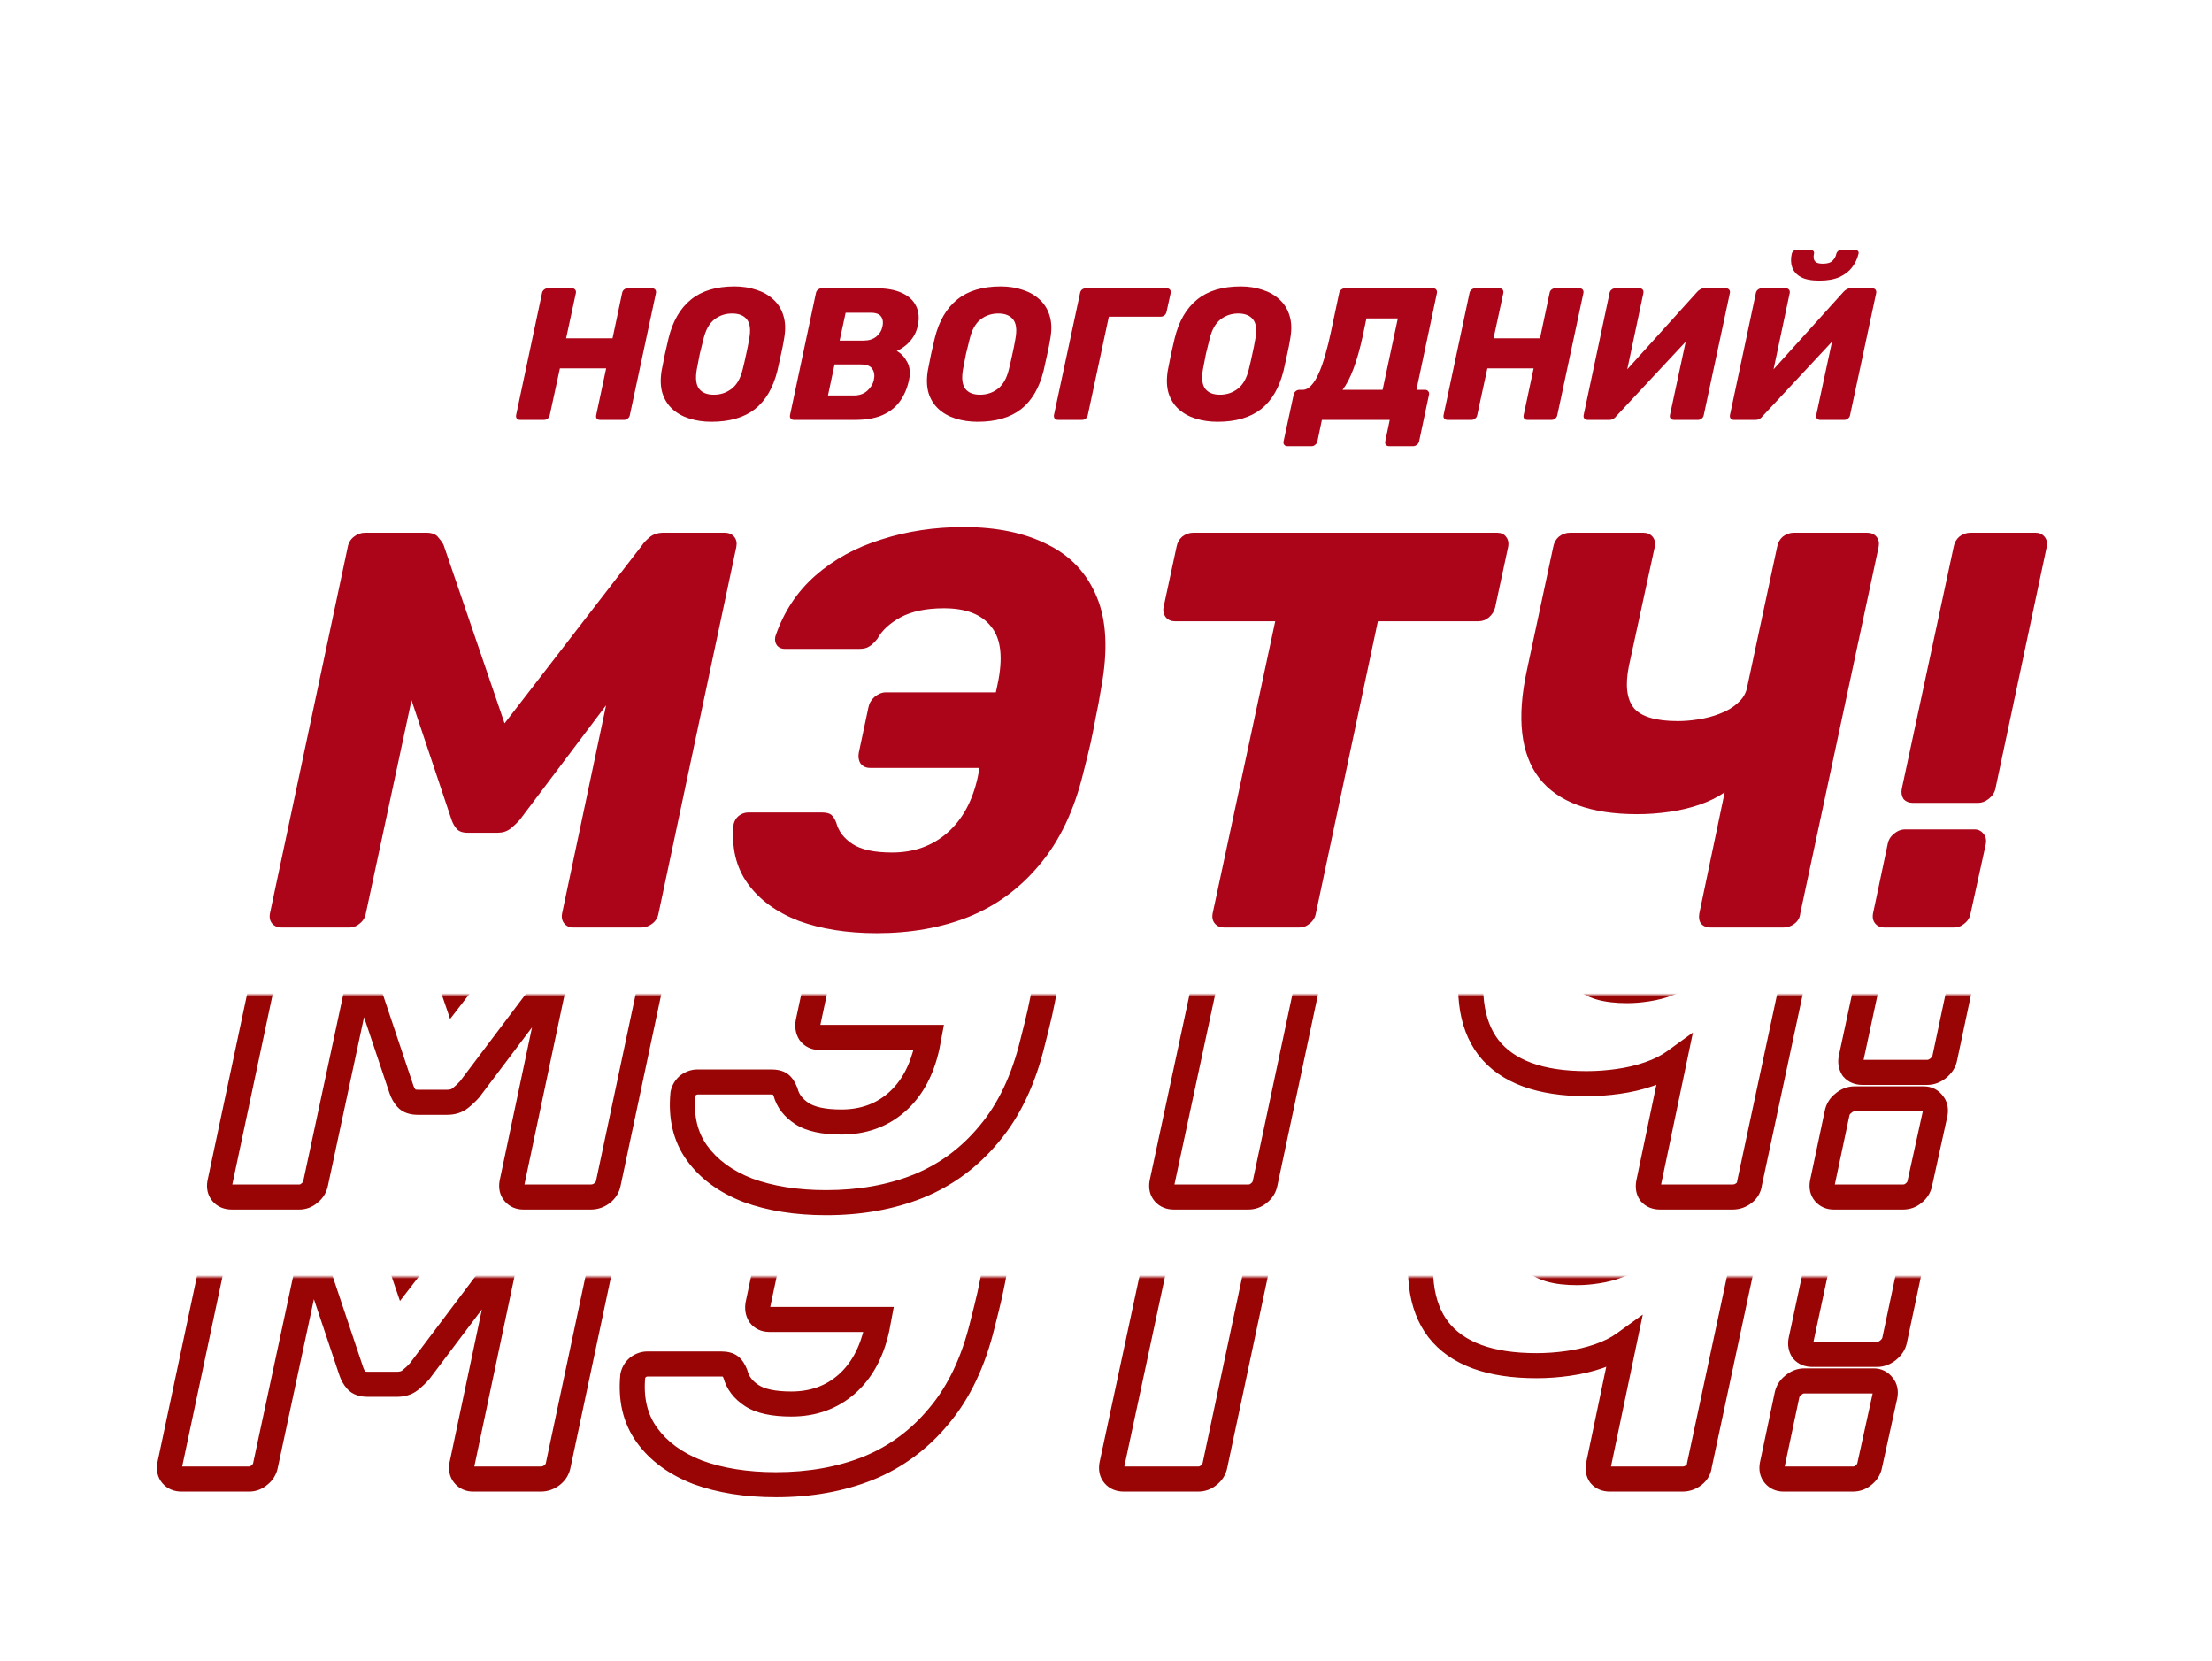
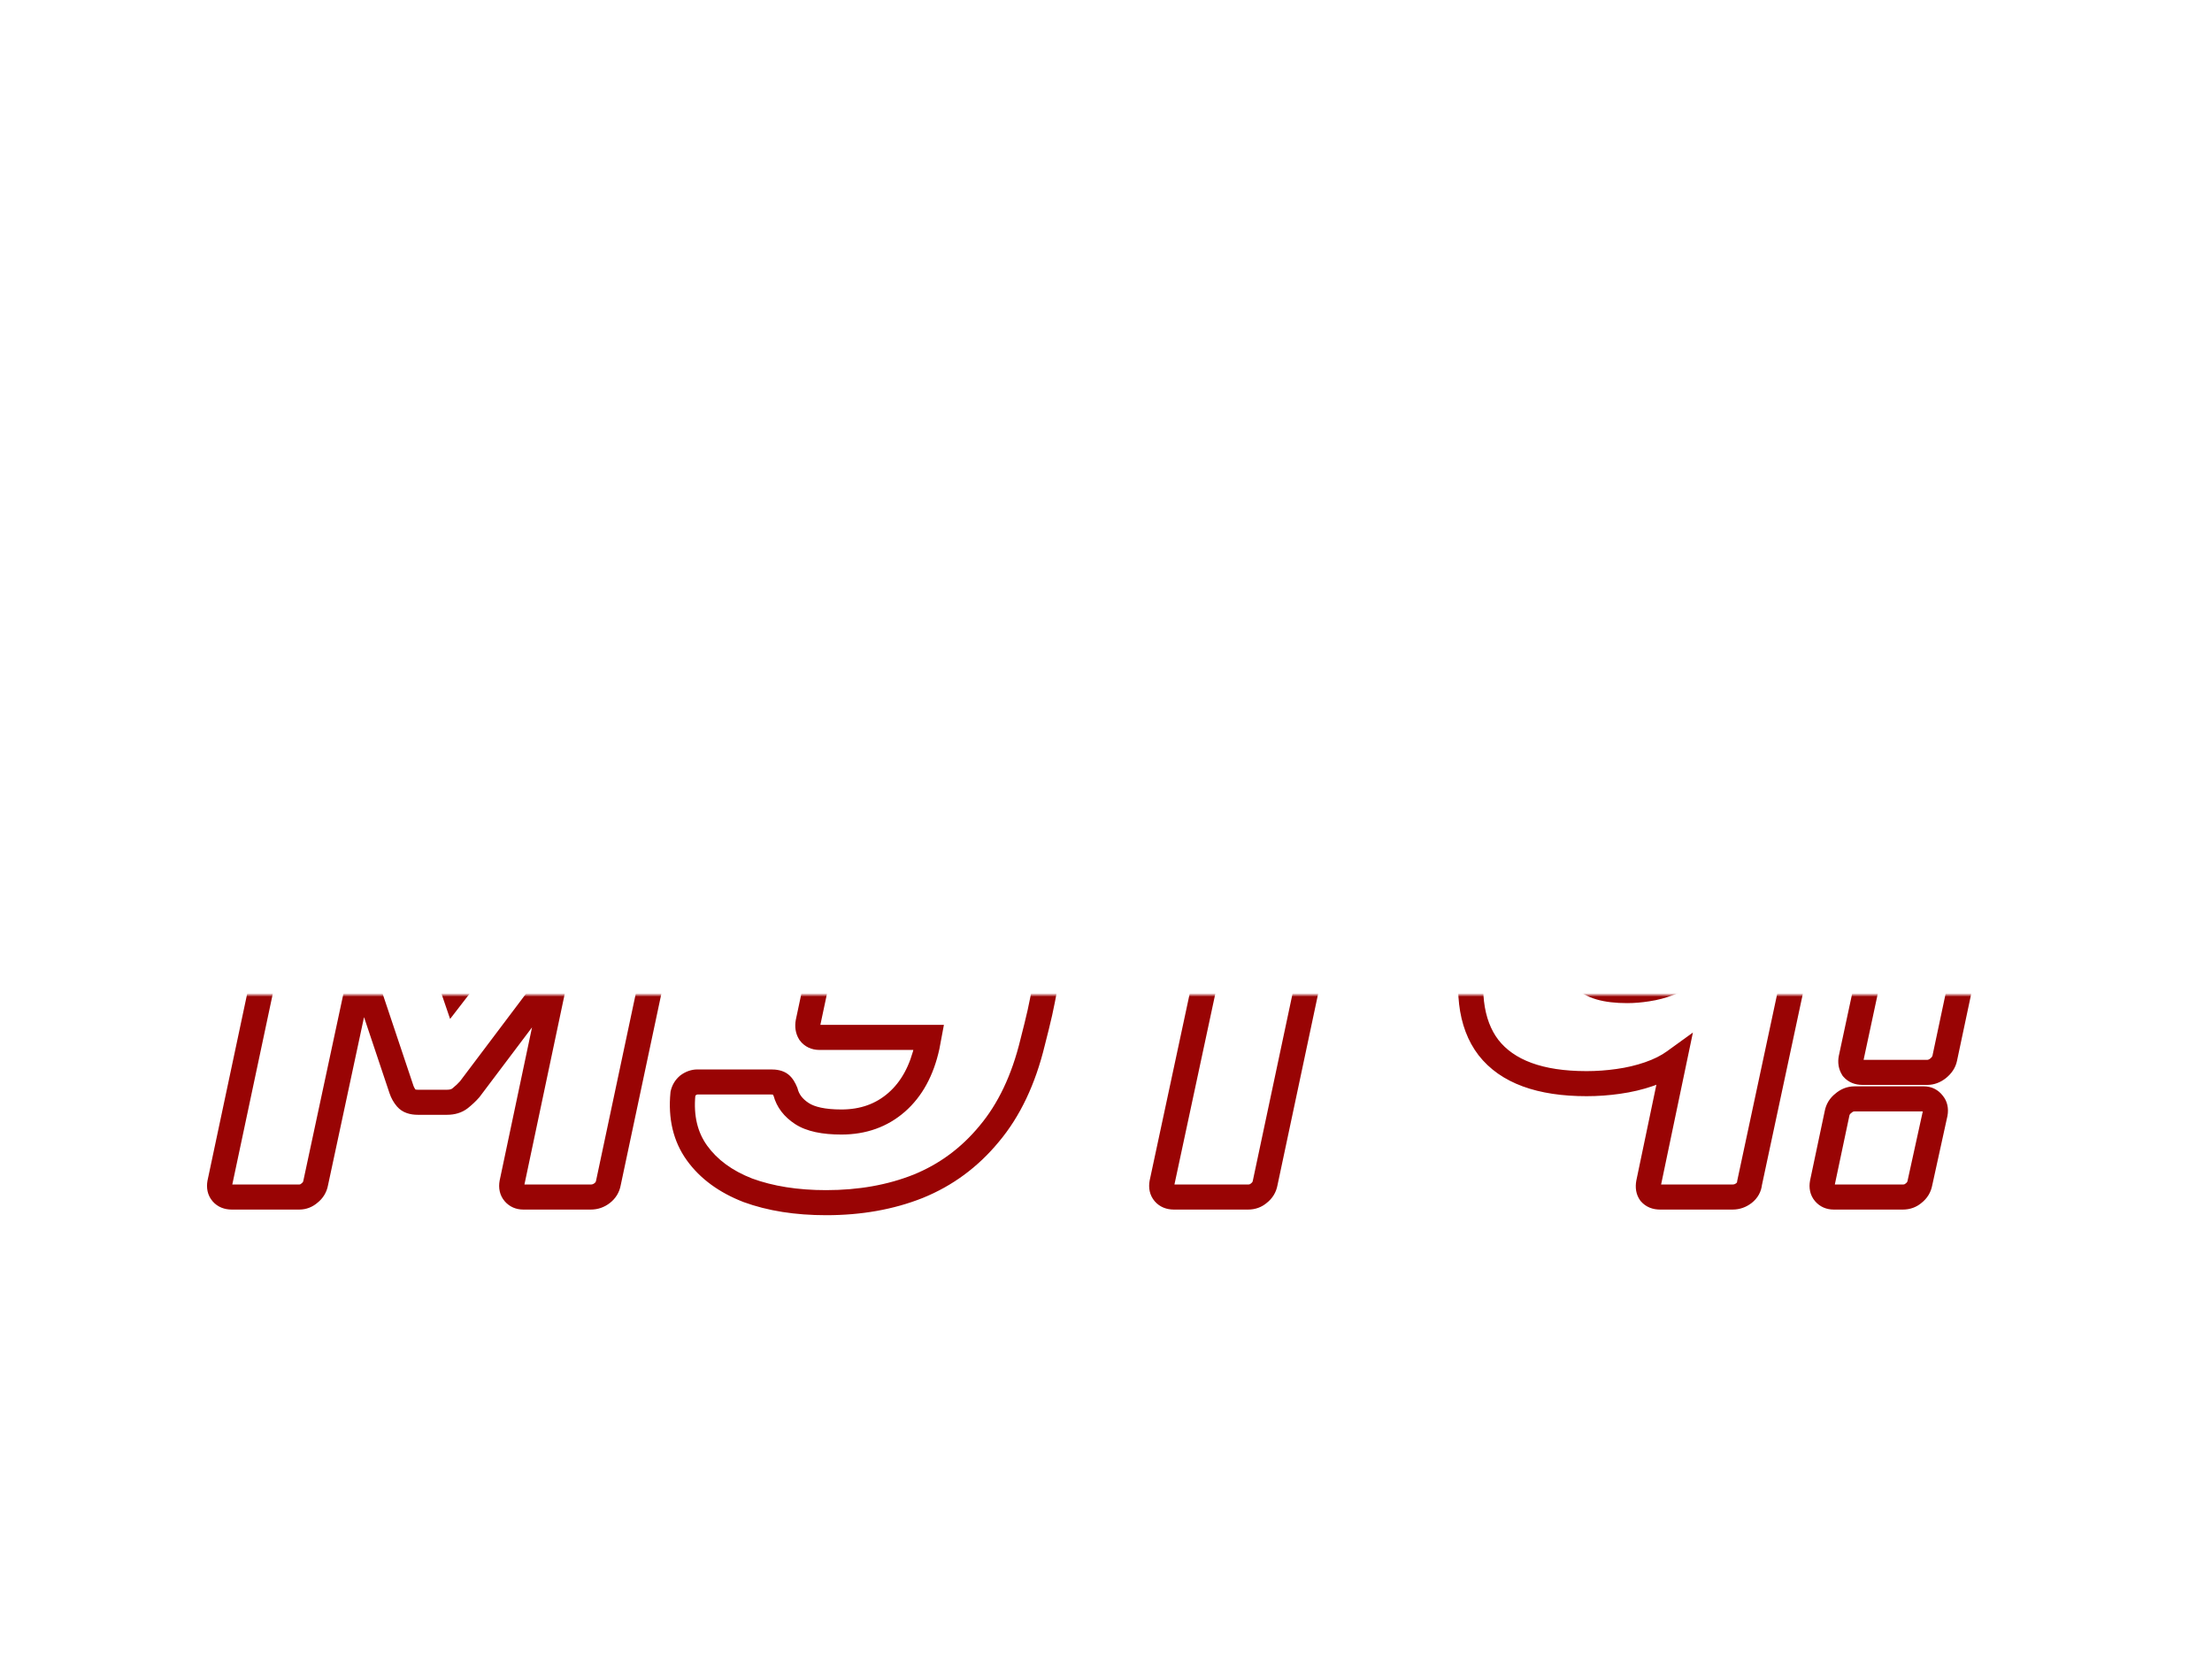
<svg xmlns="http://www.w3.org/2000/svg" width="353" height="265" viewBox="0 0 353 265" fill="none">
-   <path d="M44.97 148C44.31 148 43.8 147.79 43.44 147.37C43.08 146.95 42.96 146.41 43.08 145.75L55.5 87.25C55.62 86.59 55.95 86.05 56.49 85.63C57.03 85.21 57.63 85 58.29 85H68.01C68.97 85 69.63 85.27 69.99 85.81C70.41 86.29 70.68 86.68 70.8 86.98L80.52 115.42L102.48 86.98C102.66 86.68 103.02 86.29 103.56 85.81C104.16 85.27 104.94 85 105.9 85H115.62C116.28 85 116.79 85.21 117.15 85.63C117.51 86.05 117.63 86.59 117.51 87.25L105.09 145.75C104.97 146.41 104.64 146.95 104.1 147.37C103.56 147.79 102.96 148 102.3 148H91.5C90.9 148 90.42 147.79 90.06 147.37C89.7 146.95 89.58 146.41 89.7 145.75L96.72 112.54L82.95 130.81C82.53 131.29 82.02 131.77 81.42 132.25C80.88 132.67 80.19 132.88 79.35 132.88H74.67C73.83 132.88 73.23 132.67 72.87 132.25C72.51 131.83 72.24 131.35 72.06 130.81L65.67 111.73L58.38 145.75C58.26 146.41 57.93 146.95 57.39 147.37C56.91 147.79 56.37 148 55.77 148H44.97ZM139.931 148.9C135.191 148.9 131.021 148.24 127.421 146.92C123.881 145.54 121.181 143.56 119.321 140.98C117.461 138.4 116.711 135.25 117.071 131.53C117.191 130.99 117.461 130.54 117.881 130.18C118.361 129.82 118.871 129.64 119.411 129.64H131.111C131.831 129.64 132.341 129.76 132.641 130C132.941 130.24 133.211 130.66 133.451 131.26C133.811 132.64 134.681 133.78 136.061 134.68C137.441 135.58 139.541 136.03 142.361 136.03C145.841 136.03 148.781 134.98 151.181 132.88C153.581 130.78 155.201 127.81 156.041 123.97L156.311 122.53H138.851C138.191 122.53 137.681 122.29 137.321 121.81C137.021 121.33 136.931 120.76 137.051 120.1L138.581 112.9C138.701 112.24 139.031 111.67 139.571 111.19C140.171 110.71 140.771 110.47 141.371 110.47H158.921L159.191 109.21C160.091 105.01 159.761 101.95 158.201 100.03C156.701 98.05 154.181 97.06 150.641 97.06C147.821 97.06 145.511 97.54 143.711 98.5C141.971 99.46 140.741 100.6 140.021 101.92C139.541 102.52 139.091 102.94 138.671 103.18C138.311 103.42 137.771 103.54 137.051 103.54H125.261C124.721 103.54 124.301 103.36 124.001 103C123.701 102.58 123.611 102.1 123.731 101.56C125.051 97.66 127.181 94.42 130.121 91.84C133.061 89.26 136.571 87.34 140.651 86.08C144.731 84.76 149.111 84.1 153.791 84.1C159.071 84.1 163.541 85.03 167.201 86.89C170.861 88.69 173.471 91.48 175.031 95.26C176.591 98.98 176.831 103.78 175.751 109.66C175.451 111.52 175.151 113.14 174.851 114.52C174.611 115.84 174.341 117.19 174.041 118.57C173.741 119.89 173.351 121.48 172.871 123.34C171.431 129.28 169.121 134.14 165.941 137.92C162.821 141.7 159.041 144.49 154.601 146.29C150.221 148.03 145.331 148.9 139.931 148.9ZM195.408 148C194.748 148 194.238 147.79 193.878 147.37C193.518 146.95 193.398 146.41 193.518 145.75L203.508 99.13H187.488C186.888 99.13 186.408 98.92 186.048 98.5C185.688 98.02 185.568 97.48 185.688 96.88L187.758 87.25C187.878 86.59 188.178 86.05 188.658 85.63C189.198 85.21 189.798 85 190.458 85H238.878C239.538 85 240.018 85.21 240.318 85.63C240.678 86.05 240.798 86.59 240.678 87.25L238.608 96.88C238.488 97.48 238.158 98.02 237.618 98.5C237.138 98.92 236.568 99.13 235.908 99.13H219.888L209.988 145.75C209.868 146.41 209.538 146.95 208.998 147.37C208.518 147.79 207.948 148 207.288 148H195.408ZM272.984 148C272.324 148 271.814 147.79 271.454 147.37C271.154 146.95 271.064 146.41 271.184 145.75L275.234 126.4C274.154 127.18 272.834 127.84 271.274 128.38C269.714 128.92 268.064 129.31 266.324 129.55C264.644 129.79 262.964 129.91 261.284 129.91C253.844 129.91 248.624 127.99 245.624 124.15C242.684 120.31 242.024 114.61 243.644 107.05L247.874 87.25C247.994 86.59 248.294 86.05 248.774 85.63C249.314 85.21 249.914 85 250.574 85H262.184C262.844 85 263.354 85.21 263.714 85.63C264.074 86.05 264.194 86.59 264.074 87.25L259.934 106.33C259.334 109.33 259.604 111.55 260.744 112.99C261.944 114.37 264.284 115.06 267.764 115.06C268.784 115.06 269.864 114.97 271.004 114.79C272.204 114.61 273.344 114.31 274.424 113.89C275.564 113.47 276.524 112.9 277.304 112.18C278.144 111.46 278.654 110.59 278.834 109.57L283.604 87.25C283.724 86.59 284.024 86.05 284.504 85.63C285.044 85.21 285.644 85 286.304 85H297.914C298.574 85 299.084 85.21 299.444 85.63C299.804 86.05 299.924 86.59 299.804 87.25L287.294 145.75C287.234 146.41 286.934 146.95 286.394 147.37C285.854 147.79 285.254 148 284.594 148H272.984ZM305.296 128.11C304.636 128.11 304.126 127.9 303.766 127.48C303.466 127 303.376 126.46 303.496 125.86L311.776 87.25C311.896 86.59 312.196 86.05 312.676 85.63C313.216 85.21 313.816 85 314.476 85H324.826C325.426 85 325.906 85.21 326.266 85.63C326.626 86.05 326.746 86.59 326.626 87.25L318.436 125.86C318.316 126.46 317.956 127 317.356 127.48C316.816 127.9 316.246 128.11 315.646 128.11H305.296ZM300.706 148C300.106 148 299.626 147.79 299.266 147.37C298.906 146.95 298.786 146.41 298.906 145.75L301.246 134.68C301.366 134.02 301.696 133.48 302.236 133.06C302.776 132.58 303.376 132.34 304.036 132.34H315.106C315.706 132.34 316.186 132.58 316.546 133.06C316.906 133.48 317.026 134.02 316.906 134.68L314.476 145.75C314.356 146.41 314.026 146.95 313.486 147.37C313.006 147.79 312.436 148 311.776 148H300.706Z" fill="#AC0519" />
  <path d="M35.44 190.37L33.922 191.672L33.922 191.672L35.44 190.37ZM35.08 188.75L33.124 188.335L33.117 188.363L33.112 188.392L35.08 188.75ZM47.5 130.25L49.456 130.665L49.462 130.637L49.468 130.608L47.5 130.25ZM48.49 128.63L49.718 130.209L49.718 130.209L48.49 128.63ZM61.99 128.81L60.326 129.919L60.399 130.028L60.485 130.127L61.99 128.81ZM62.8 129.98L64.692 129.333L64.676 129.285L64.657 129.237L62.8 129.98ZM72.52 158.42L70.627 159.067L71.83 162.586L74.103 159.642L72.52 158.42ZM94.48 129.98L96.063 131.202L96.135 131.11L96.195 131.009L94.48 129.98ZM95.56 128.81L96.889 130.305L96.898 130.297L95.56 128.81ZM109.15 128.63L107.631 129.932L107.631 129.932L109.15 128.63ZM109.51 130.25L111.466 130.665L111.472 130.637L111.478 130.608L109.51 130.25ZM97.09 188.75L95.134 188.335L95.127 188.363L95.122 188.392L97.09 188.75ZM82.06 190.37L83.579 189.068L83.579 189.068L82.06 190.37ZM81.7 188.75L79.743 188.336L79.737 188.364L79.732 188.392L81.7 188.75ZM88.72 155.54L90.677 155.954L87.123 154.336L88.72 155.54ZM74.95 173.81L76.455 175.127L76.503 175.072L76.547 175.014L74.95 173.81ZM73.42 175.25L74.648 176.829L74.659 176.82L74.669 176.812L73.42 175.25ZM64.87 175.25L66.388 173.948L66.388 173.948L64.87 175.25ZM64.06 173.81L65.957 173.178L65.957 173.175L64.06 173.81ZM57.67 154.73L59.566 154.095L57.246 147.165L55.714 154.311L57.67 154.73ZM50.38 188.75L48.424 188.331L48.418 188.361L48.412 188.392L50.38 188.75ZM49.39 190.37L48.162 188.791L48.117 188.827L48.073 188.865L49.39 190.37ZM36.97 189C36.851 189 36.825 188.981 36.854 188.993C36.868 188.999 36.889 189.01 36.911 189.026C36.933 189.042 36.949 189.058 36.959 189.068L33.922 191.672C34.735 192.621 35.85 193 36.97 193V189ZM36.959 189.068C36.972 189.084 36.989 189.107 37.004 189.138C37.019 189.169 37.028 189.196 37.032 189.216C37.041 189.255 37.026 189.23 37.048 189.108L33.112 188.392C32.91 189.506 33.086 190.697 33.922 191.672L36.959 189.068ZM37.036 189.165L49.456 130.665L45.544 129.835L33.124 188.335L37.036 189.165ZM49.468 130.608C49.498 130.442 49.558 130.333 49.718 130.209L47.262 127.051C46.342 127.767 45.742 128.738 45.532 129.892L49.468 130.608ZM49.718 130.209C49.921 130.051 50.092 130 50.29 130V126C49.168 126 48.139 126.369 47.262 127.051L49.718 130.209ZM50.29 130H60.01V126H50.29V130ZM60.01 130C60.315 130 60.446 130.045 60.468 130.054C60.474 130.056 60.454 130.049 60.42 130.022C60.385 129.994 60.352 129.958 60.326 129.919L63.654 127.701C62.767 126.37 61.297 126 60.01 126V130ZM60.485 130.127C60.661 130.328 60.783 130.485 60.863 130.601C60.949 130.724 60.958 130.761 60.943 130.723L64.657 129.237C64.406 128.61 63.948 128.011 63.495 127.493L60.485 130.127ZM60.907 130.627L70.627 159.067L74.412 157.773L64.692 129.333L60.907 130.627ZM74.103 159.642L96.063 131.202L92.897 128.758L70.937 157.198L74.103 159.642ZM96.195 131.009C96.189 131.02 96.225 130.959 96.355 130.819C96.477 130.686 96.652 130.516 96.889 130.305L94.231 127.315C93.665 127.818 93.11 128.376 92.765 128.951L96.195 131.009ZM96.898 130.297C97.063 130.148 97.335 130 97.9 130V126C96.545 126 95.257 126.392 94.222 127.323L96.898 130.297ZM97.9 130H107.62V126H97.9V130ZM107.62 130C107.739 130 107.765 130.019 107.736 130.007C107.722 130.001 107.701 129.99 107.679 129.974C107.657 129.958 107.641 129.942 107.631 129.932L110.669 127.328C109.855 126.379 108.74 126 107.62 126V130ZM107.631 129.932C107.618 129.916 107.602 129.893 107.586 129.862C107.571 129.831 107.562 129.804 107.558 129.784C107.549 129.745 107.564 129.77 107.542 129.892L111.478 130.608C111.68 129.494 111.504 128.303 110.669 127.328L107.631 129.932ZM107.554 129.835L95.134 188.335L99.046 189.165L111.466 130.665L107.554 129.835ZM95.122 188.392C95.092 188.558 95.032 188.667 94.872 188.791L97.328 191.949C98.248 191.233 98.848 190.262 99.058 189.108L95.122 188.392ZM94.872 188.791C94.669 188.949 94.498 189 94.3 189V193C95.422 193 96.451 192.631 97.328 191.949L94.872 188.791ZM94.3 189H83.5V193H94.3V189ZM83.5 189C83.467 189 83.453 188.997 83.454 188.997C83.456 188.998 83.47 189.001 83.492 189.01C83.513 189.02 83.534 189.032 83.552 189.046C83.57 189.059 83.579 189.069 83.579 189.068L80.541 191.672C81.316 192.576 82.372 193 83.5 193V189ZM83.579 189.068C83.592 189.084 83.609 189.107 83.624 189.138C83.639 189.169 83.648 189.196 83.652 189.216C83.661 189.255 83.645 189.23 83.668 189.108L79.732 188.392C79.53 189.506 79.706 190.697 80.541 191.672L83.579 189.068ZM83.657 189.164L90.677 155.954L86.763 155.126L79.743 188.336L83.657 189.164ZM87.123 154.336L73.353 172.606L76.547 175.014L90.317 156.744L87.123 154.336ZM73.445 172.493C73.117 172.868 72.696 173.268 72.171 173.688L74.669 176.812C75.344 176.272 75.943 175.712 76.455 175.127L73.445 172.493ZM72.192 173.671C72.077 173.761 71.849 173.88 71.35 173.88V177.88C72.531 177.88 73.683 177.579 74.648 176.829L72.192 173.671ZM71.35 173.88H66.67V177.88H71.35V173.88ZM66.67 173.88C66.407 173.88 66.282 173.846 66.251 173.835C66.238 173.83 66.252 173.834 66.282 173.854C66.313 173.874 66.352 173.905 66.388 173.948L63.352 176.552C64.253 177.603 65.551 177.88 66.67 177.88V173.88ZM66.388 173.948C66.202 173.731 66.058 173.479 65.957 173.178L62.163 174.442C62.422 175.221 62.818 175.929 63.352 176.552L66.388 173.948ZM65.957 173.175L59.566 154.095L55.773 155.365L62.163 174.445L65.957 173.175ZM55.714 154.311L48.424 188.331L52.336 189.169L59.626 155.149L55.714 154.311ZM48.412 188.392C48.382 188.558 48.322 188.667 48.162 188.791L50.618 191.949C51.538 191.233 52.138 190.262 52.348 189.108L48.412 188.392ZM48.073 188.865C47.933 188.988 47.853 189 47.77 189V193C48.887 193 49.887 192.592 50.707 191.875L48.073 188.865ZM47.77 189H36.97V193H47.77V189ZM119.333 189.92L118.607 191.783L118.626 191.791L118.645 191.798L119.333 189.92ZM111.233 183.98L109.611 185.15L109.611 185.15L111.233 183.98ZM108.983 174.53L107.031 174.096L107.004 174.216L106.993 174.337L108.983 174.53ZM109.793 173.18L108.593 171.58L108.541 171.619L108.492 171.661L109.793 173.18ZM124.553 173L123.304 174.562L123.304 174.562L124.553 173ZM125.363 174.26L127.299 173.755L127.267 173.634L127.22 173.517L125.363 174.26ZM143.093 175.88L141.776 174.375L141.776 174.375L143.093 175.88ZM147.953 166.97L149.907 167.397L149.914 167.368L149.919 167.339L147.953 166.97ZM148.223 165.53L150.189 165.899L150.633 163.53H148.223V165.53ZM129.233 164.81L127.537 165.87L127.582 165.942L127.633 166.01L129.233 164.81ZM128.963 163.1L127.007 162.684L127.001 162.713L126.996 162.742L128.963 163.1ZM130.493 155.9L132.45 156.316L132.456 156.287L132.461 156.258L130.493 155.9ZM131.483 154.19L130.234 152.628L130.193 152.661L130.155 152.695L131.483 154.19ZM150.833 153.47V155.47H152.45L152.789 153.889L150.833 153.47ZM151.103 152.21L153.059 152.629L153.059 152.629L151.103 152.21ZM150.113 143.03L148.519 144.238L148.54 144.265L148.561 144.291L150.113 143.03ZM135.623 141.5L134.682 139.735L134.67 139.742L134.657 139.749L135.623 141.5ZM131.933 144.92L133.495 146.169L133.605 146.032L133.689 145.878L131.933 144.92ZM130.583 146.18L129.591 144.444L129.531 144.478L129.474 144.516L130.583 146.18ZM115.913 146L114.286 147.162L114.329 147.223L114.377 147.28L115.913 146ZM115.643 144.56L113.749 143.919L113.714 144.021L113.691 144.126L115.643 144.56ZM122.033 134.84L123.353 136.343L123.353 136.343L122.033 134.84ZM132.563 129.08L133.154 130.991L133.166 130.987L133.179 130.983L132.563 129.08ZM159.113 129.89L158.207 131.673L158.219 131.679L158.231 131.685L159.113 129.89ZM166.943 138.26L165.095 139.023L165.099 139.033L166.943 138.26ZM167.663 152.66L165.696 152.299L165.692 152.32L165.689 152.342L167.663 152.66ZM166.763 157.52L164.809 157.095L164.802 157.129L164.796 157.162L166.763 157.52ZM165.953 161.57L167.904 162.013L167.906 162.004L167.908 161.995L165.953 161.57ZM164.783 166.34L162.847 165.84L162.843 165.854L162.84 165.869L164.783 166.34ZM157.853 180.92L156.323 179.632L156.317 179.64L156.311 179.647L157.853 180.92ZM146.513 189.29L147.252 191.149L147.265 191.143L146.513 189.29ZM131.843 189.9C127.285 189.9 123.356 189.265 120.022 188.042L118.645 191.798C122.511 193.215 126.922 193.9 131.843 193.9V189.9ZM120.06 188.057C116.808 186.789 114.45 185.021 112.856 182.81L109.611 185.15C111.737 188.099 114.778 190.291 118.607 191.783L120.06 188.057ZM112.856 182.81C111.328 180.692 110.652 178.048 110.974 174.723L106.993 174.337C106.595 178.452 107.418 182.108 109.611 185.15L112.856 182.81ZM110.936 174.964C110.962 174.846 111.004 174.777 111.095 174.699L108.492 171.661C107.743 172.303 107.245 173.134 107.031 174.096L110.936 174.964ZM110.993 174.78C111.168 174.649 111.264 174.64 111.323 174.64V170.64C110.303 170.64 109.379 170.991 108.593 171.58L110.993 174.78ZM111.323 174.64H123.023V170.64H111.323V174.64ZM123.023 174.64C123.282 174.64 123.427 174.663 123.488 174.677C123.553 174.692 123.454 174.682 123.304 174.562L125.803 171.438C124.95 170.756 123.852 170.64 123.023 170.64V174.64ZM123.304 174.562C123.242 174.513 123.248 174.497 123.299 174.577C123.348 174.654 123.421 174.789 123.506 175.003L127.22 173.517C126.929 172.789 126.498 171.995 125.803 171.438L123.304 174.562ZM123.428 174.765C123.933 176.7 125.153 178.228 126.881 179.355L129.066 176.005C128.034 175.332 127.514 174.58 127.299 173.755L123.428 174.765ZM126.881 179.355C128.743 180.57 131.31 181.03 134.273 181.03V177.03C131.597 177.03 129.963 176.59 129.066 176.005L126.881 179.355ZM134.273 181.03C138.19 181.03 141.611 179.834 144.41 177.385L141.776 174.375C139.775 176.126 137.317 177.03 134.273 177.03V181.03ZM144.41 177.385C147.201 174.943 148.997 171.557 149.907 167.397L146 166.543C145.229 170.063 143.786 172.617 141.776 174.375L144.41 177.385ZM149.919 167.339L150.189 165.899L146.258 165.161L145.988 166.601L149.919 167.339ZM148.223 163.53H130.763V167.53H148.223V163.53ZM130.763 163.53C130.719 163.53 130.699 163.526 130.698 163.526C130.698 163.526 130.713 163.529 130.737 163.54C130.762 163.552 130.786 163.567 130.807 163.584C130.827 163.601 130.835 163.612 130.833 163.61L127.633 166.01C128.413 167.049 129.547 167.53 130.763 167.53V163.53ZM130.929 163.75C130.925 163.743 130.92 163.735 130.916 163.711C130.912 163.68 130.905 163.602 130.931 163.458L126.996 162.742C126.804 163.796 126.926 164.892 127.537 165.87L130.929 163.75ZM130.92 163.516L132.45 156.316L128.537 155.484L127.007 162.684L130.92 163.516ZM132.461 156.258C132.495 156.072 132.579 155.892 132.812 155.685L130.155 152.695C129.308 153.448 128.732 154.408 128.526 155.542L132.461 156.258ZM132.733 155.752C133.079 155.475 133.252 155.47 133.283 155.47V151.47C132.115 151.47 131.088 151.945 130.234 152.628L132.733 155.752ZM133.283 155.47H150.833V151.47H133.283V155.47ZM152.789 153.889L153.059 152.629L149.148 151.791L148.878 153.051L152.789 153.889ZM153.059 152.629C153.996 148.256 153.814 144.413 151.666 141.769L148.561 144.291C149.533 145.487 150.011 147.764 149.148 151.791L153.059 152.629ZM151.708 141.822C149.687 139.155 146.438 138.06 142.553 138.06V142.06C145.748 142.06 147.54 142.945 148.519 144.238L151.708 141.822ZM142.553 138.06C139.524 138.06 136.861 138.573 134.682 139.735L136.565 143.265C137.985 142.507 139.943 142.06 142.553 142.06V138.06ZM134.657 139.749C132.689 140.835 131.13 142.216 130.178 143.962L133.689 145.878C134.177 144.984 135.078 144.085 136.59 143.251L134.657 139.749ZM130.372 143.671C129.967 144.176 129.702 144.38 129.591 144.444L131.576 147.916C132.305 147.5 132.939 146.864 133.495 146.169L130.372 143.671ZM129.474 144.516C129.548 144.467 129.568 144.477 129.474 144.498C129.382 144.518 129.219 144.54 128.963 144.54V148.54C129.842 148.54 130.851 148.405 131.693 147.844L129.474 144.516ZM128.963 144.54H117.173V148.54H128.963V144.54ZM117.173 144.54C117.126 144.54 117.161 144.532 117.241 144.567C117.28 144.583 117.321 144.607 117.361 144.636C117.4 144.666 117.43 144.695 117.45 144.72L114.377 147.28C115.117 148.169 116.141 148.54 117.173 148.54V144.54ZM117.541 144.838C117.544 144.841 117.553 144.855 117.563 144.879C117.573 144.902 117.581 144.929 117.587 144.956C117.598 145.015 117.587 145.035 117.596 144.994L113.691 144.126C113.458 145.175 113.63 146.245 114.286 147.162L117.541 144.838ZM117.538 145.201C118.751 141.616 120.691 138.679 123.353 136.343L120.714 133.337C117.496 136.161 115.175 139.704 113.749 143.919L117.538 145.201ZM123.353 136.343C126.062 133.965 129.318 132.176 133.154 130.991L131.973 127.169C127.649 128.504 123.885 130.555 120.714 133.337L123.353 136.343ZM133.179 130.983C137.043 129.733 141.213 129.1 145.703 129.1V125.1C140.833 125.1 136.244 125.787 131.948 127.177L133.179 130.983ZM145.703 129.1C150.756 129.1 154.897 129.991 158.207 131.673L160.019 128.107C156.01 126.069 151.211 125.1 145.703 125.1V129.1ZM158.231 131.685C161.453 133.269 163.72 135.692 165.095 139.023L168.792 137.497C167.047 133.268 164.094 130.111 159.996 128.095L158.231 131.685ZM165.099 139.033C166.453 142.261 166.738 146.628 165.696 152.299L169.63 153.021C170.749 146.932 170.554 141.699 168.788 137.487L165.099 139.033ZM165.689 152.342C165.393 154.177 165.099 155.76 164.809 157.095L168.718 157.945C169.027 156.52 169.334 154.863 169.638 152.978L165.689 152.342ZM164.796 157.162C164.56 158.459 164.294 159.786 163.999 161.145L167.908 161.995C168.212 160.594 168.487 159.221 168.731 157.878L164.796 157.162ZM164.003 161.127C163.709 162.422 163.324 163.992 162.847 165.84L166.72 166.84C167.203 164.968 167.598 163.358 167.904 162.013L164.003 161.127ZM162.84 165.869C161.456 171.578 159.262 176.138 156.323 179.632L159.384 182.208C162.804 178.142 165.231 172.982 166.727 166.811L162.84 165.869ZM156.311 179.647C153.397 183.177 149.887 185.764 145.762 187.437L147.265 191.143C152.02 189.216 156.069 186.223 159.396 182.193L156.311 179.647ZM145.775 187.431C141.662 189.065 137.027 189.9 131.843 189.9V193.9C137.46 193.9 142.605 192.995 147.252 191.149L145.775 187.431ZM185.79 190.37L187.308 189.068L187.308 189.068L185.79 190.37ZM185.43 188.75L183.474 188.331L183.468 188.361L183.462 188.392L185.43 188.75ZM195.42 142.13L197.376 142.549L197.894 140.13H195.42V142.13ZM177.96 141.5L176.36 142.7L176.399 142.752L176.441 142.802L177.96 141.5ZM177.6 139.88L175.645 139.46L175.642 139.474L175.639 139.488L177.6 139.88ZM179.67 130.25L181.625 130.67L181.632 130.639L181.638 130.608L179.67 130.25ZM180.57 128.63L179.342 127.051L179.296 127.087L179.253 127.125L180.57 128.63ZM232.23 128.63L230.602 129.792L230.654 129.864L230.711 129.932L232.23 128.63ZM232.59 130.25L234.545 130.67L234.552 130.639L234.558 130.608L232.59 130.25ZM230.52 139.88L228.565 139.46L228.562 139.474L228.559 139.488L230.52 139.88ZM229.53 141.5L230.847 143.005L230.853 143L230.859 142.995L229.53 141.5ZM211.8 142.13V140.13H210.18L209.844 141.715L211.8 142.13ZM201.9 188.75L199.944 188.335L199.937 188.363L199.932 188.392L201.9 188.75ZM200.91 190.37L199.682 188.791L199.636 188.827L199.593 188.865L200.91 190.37ZM187.32 189C187.201 189 187.175 188.981 187.204 188.993C187.218 188.999 187.239 189.01 187.261 189.026C187.283 189.042 187.299 189.058 187.308 189.068L184.271 191.672C185.085 192.621 186.2 193 187.32 193V189ZM187.308 189.068C187.322 189.084 187.338 189.107 187.354 189.138C187.369 189.169 187.378 189.196 187.382 189.216C187.391 189.255 187.375 189.23 187.398 189.108L183.462 188.392C183.26 189.506 183.436 190.697 184.271 191.672L187.308 189.068ZM187.386 189.169L197.376 142.549L193.464 141.711L183.474 188.331L187.386 189.169ZM195.42 140.13H179.4V144.13H195.42V140.13ZM179.4 140.13C179.367 140.13 179.353 140.127 179.354 140.127C179.356 140.128 179.37 140.131 179.392 140.14C179.413 140.15 179.434 140.162 179.452 140.176C179.47 140.189 179.479 140.199 179.478 140.198L176.441 142.802C177.216 143.706 178.272 144.13 179.4 144.13V140.13ZM179.56 140.3C179.546 140.282 179.543 140.274 179.545 140.277C179.545 140.278 179.547 140.281 179.548 140.286C179.55 140.291 179.551 140.296 179.552 140.301C179.553 140.307 179.554 140.311 179.555 140.315C179.555 140.318 179.555 140.32 179.555 140.319C179.555 140.317 179.555 140.302 179.561 140.272L175.639 139.488C175.41 140.633 175.651 141.755 176.36 142.7L179.56 140.3ZM179.555 140.3L181.625 130.67L177.715 129.83L175.645 139.46L179.555 140.3ZM181.638 130.608C181.681 130.368 181.766 130.241 181.887 130.135L179.253 127.125C178.414 127.859 177.899 128.812 177.702 129.892L181.638 130.608ZM181.798 130.209C182.001 130.051 182.172 130 182.37 130V126C181.248 126 180.219 126.369 179.342 127.051L181.798 130.209ZM182.37 130H230.79V126H182.37V130ZM230.79 130C230.913 130 230.913 130.02 230.843 129.99C230.807 129.974 230.762 129.948 230.714 129.91C230.667 129.872 230.63 129.83 230.602 129.792L233.857 127.468C233.079 126.378 231.896 126 230.79 126V130ZM230.711 129.932C230.698 129.916 230.681 129.893 230.666 129.862C230.651 129.831 230.642 129.804 230.638 129.784C230.629 129.745 230.644 129.77 230.622 129.892L234.558 130.608C234.76 129.494 234.584 128.303 233.748 127.328L230.711 129.932ZM230.635 129.83L228.565 139.46L232.475 140.3L234.545 130.67L230.635 129.83ZM228.559 139.488C228.539 139.588 228.477 139.76 228.201 140.005L230.859 142.995C231.663 142.28 232.261 141.372 232.481 140.272L228.559 139.488ZM228.213 139.995C228.111 140.084 228.014 140.13 227.82 140.13V144.13C228.946 144.13 229.989 143.756 230.847 143.005L228.213 139.995ZM227.82 140.13H211.8V144.13H227.82V140.13ZM209.844 141.715L199.944 188.335L203.856 189.165L213.756 142.545L209.844 141.715ZM199.932 188.392C199.902 188.558 199.842 188.667 199.682 188.791L202.138 191.949C203.058 191.233 203.658 190.262 203.868 189.108L199.932 188.392ZM199.593 188.865C199.491 188.954 199.394 189 199.2 189V193C200.326 193 201.369 192.626 202.227 191.875L199.593 188.865ZM199.2 189H187.32V193H199.2V189ZM263.366 190.37L261.738 191.532L261.79 191.604L261.847 191.672L263.366 190.37ZM263.096 188.75L261.138 188.34L261.133 188.366L261.128 188.392L263.096 188.75ZM267.146 169.4L269.103 169.81L270.161 164.755L265.975 167.779L267.146 169.4ZM258.236 172.55L257.962 170.569L257.953 170.57L258.236 172.55ZM237.536 167.15L235.948 168.366L235.954 168.374L235.96 168.381L237.536 167.15ZM235.556 150.05L237.511 150.469L237.512 150.468L235.556 150.05ZM239.786 130.25L241.742 130.668L241.748 130.638L241.753 130.608L239.786 130.25ZM240.686 128.63L239.458 127.051L239.412 127.087L239.369 127.125L240.686 128.63ZM255.626 128.63L254.107 129.932L254.107 129.932L255.626 128.63ZM255.986 130.25L257.94 130.674L257.947 130.641L257.953 130.608L255.986 130.25ZM251.846 149.33L249.891 148.906L249.888 148.922L249.885 148.938L251.846 149.33ZM252.656 155.99L251.088 157.231L251.116 157.268L251.146 157.302L252.656 155.99ZM262.916 157.79L262.619 155.812L262.611 155.813L262.604 155.814L262.916 157.79ZM266.336 156.89L265.644 155.013L265.627 155.02L265.611 155.026L266.336 156.89ZM269.216 155.18L267.914 153.661L267.886 153.685L267.859 153.71L269.216 155.18ZM270.746 152.57L268.79 152.152L268.782 152.187L268.776 152.222L270.746 152.57ZM275.516 130.25L277.472 130.668L277.478 130.638L277.483 130.608L275.516 130.25ZM276.416 128.63L275.188 127.051L275.142 127.087L275.099 127.125L276.416 128.63ZM291.356 128.63L292.874 127.328L292.874 127.328L291.356 128.63ZM291.716 130.25L293.671 130.668L293.678 130.638L293.683 130.608L291.716 130.25ZM279.206 188.75L277.25 188.332L277.225 188.449L277.214 188.569L279.206 188.75ZM264.896 189C264.777 189 264.751 188.981 264.78 188.993C264.794 188.999 264.815 189.01 264.837 189.026C264.859 189.042 264.875 189.058 264.884 189.068L261.847 191.672C262.661 192.621 263.776 193 264.896 193V189ZM264.993 189.208C265.009 189.23 265.023 189.255 265.033 189.28C265.043 189.304 265.046 189.319 265.046 189.321C265.046 189.323 265.036 189.26 265.063 189.108L261.128 188.392C260.942 189.417 261.037 190.551 261.738 191.532L264.993 189.208ZM265.053 189.16L269.103 169.81L265.188 168.99L261.138 188.34L265.053 189.16ZM265.975 167.779C265.085 168.421 263.949 168.999 262.531 169.49L263.84 173.27C265.542 172.681 267.046 171.939 268.317 171.021L265.975 167.779ZM262.531 169.49C261.103 169.985 259.581 170.346 257.962 170.569L258.509 174.531C260.37 174.274 262.149 173.855 263.84 173.27L262.531 169.49ZM257.953 170.57C256.366 170.797 254.78 170.91 253.196 170.91V174.91C254.971 174.91 256.746 174.783 258.519 174.53L257.953 170.57ZM253.196 170.91C246.04 170.91 241.567 169.062 239.112 165.919L235.96 168.381C239.504 172.918 245.471 174.91 253.196 174.91V170.91ZM239.124 165.934C236.707 162.777 235.941 157.795 237.511 150.469L233.6 149.631C231.93 157.425 232.485 163.843 235.948 168.366L239.124 165.934ZM237.512 150.468L241.742 130.668L237.83 129.832L233.6 149.632L237.512 150.468ZM241.753 130.608C241.797 130.368 241.882 130.241 242.003 130.135L239.369 127.125C238.53 127.859 238.014 128.812 237.818 129.892L241.753 130.608ZM241.914 130.209C242.116 130.051 242.288 130 242.486 130V126C241.364 126 240.335 126.369 239.458 127.051L241.914 130.209ZM242.486 130H254.096V126H242.486V130ZM254.096 130C254.215 130 254.241 130.019 254.212 130.007C254.197 130.001 254.177 129.99 254.155 129.974C254.132 129.958 254.116 129.942 254.107 129.932L257.144 127.328C256.33 126.379 255.216 126 254.096 126V130ZM254.107 129.932C254.094 129.916 254.077 129.893 254.062 129.862C254.046 129.831 254.038 129.804 254.033 129.784C254.025 129.745 254.04 129.77 254.018 129.892L257.953 130.608C258.156 129.494 257.98 128.303 257.144 127.328L254.107 129.932ZM254.031 129.826L249.891 148.906L253.8 149.754L257.94 130.674L254.031 129.826ZM249.885 148.938C249.244 152.142 249.4 155.099 251.088 157.231L254.224 154.749C253.632 154.001 253.248 152.518 253.807 149.722L249.885 148.938ZM251.146 157.302C252.954 159.381 256.092 160.06 259.676 160.06V156.06C256.3 156.06 254.757 155.359 254.165 154.678L251.146 157.302ZM259.676 160.06C260.813 160.06 261.998 159.96 263.228 159.766L262.604 155.814C261.554 155.98 260.579 156.06 259.676 156.06V160.06ZM263.212 159.768C264.552 159.567 265.836 159.23 267.061 158.754L265.611 155.026C264.675 155.39 263.679 155.653 262.619 155.812L263.212 159.768ZM267.027 158.767C268.378 158.269 269.574 157.571 270.572 156.65L267.859 153.71C267.298 154.229 266.573 154.671 265.644 155.013L267.027 158.767ZM270.517 156.699C271.683 155.699 272.449 154.426 272.715 152.918L268.776 152.222C268.682 152.754 268.428 153.221 267.914 153.661L270.517 156.699ZM272.702 152.988L277.472 130.668L273.56 129.832L268.79 152.152L272.702 152.988ZM277.483 130.608C277.527 130.368 277.612 130.241 277.733 130.135L275.099 127.125C274.26 127.859 273.744 128.812 273.548 129.892L277.483 130.608ZM277.644 130.209C277.846 130.051 278.018 130 278.216 130V126C277.094 126 276.065 126.369 275.188 127.051L277.644 130.209ZM278.216 130H289.826V126H278.216V130ZM289.826 130C289.945 130 289.971 130.019 289.942 130.007C289.927 130.001 289.907 129.99 289.885 129.974C289.862 129.958 289.846 129.942 289.837 129.932L292.874 127.328C292.06 126.379 290.946 126 289.826 126V130ZM289.837 129.932C289.824 129.916 289.807 129.893 289.792 129.862C289.776 129.831 289.768 129.804 289.763 129.784C289.755 129.745 289.77 129.77 289.748 129.892L293.683 130.608C293.886 129.494 293.71 128.303 292.874 127.328L289.837 129.932ZM289.76 129.832L277.25 188.332L281.161 189.168L293.671 130.668L289.76 129.832ZM277.214 188.569C277.207 188.642 277.192 188.67 277.187 188.679C277.182 188.689 277.158 188.729 277.078 188.791L279.534 191.949C280.495 191.201 281.086 190.162 281.197 188.931L277.214 188.569ZM277.078 188.791C276.875 188.949 276.704 189 276.506 189V193C277.628 193 278.656 192.631 279.534 191.949L277.078 188.791ZM276.506 189H264.896V193H276.506V189ZM295.679 170.48L293.983 171.54L294.062 171.667L294.16 171.782L295.679 170.48ZM295.409 168.86L293.453 168.441L293.45 168.454L293.447 168.468L295.409 168.86ZM303.689 130.25L305.644 130.669L305.651 130.639L305.656 130.608L303.689 130.25ZM304.589 128.63L303.361 127.051L303.315 127.087L303.272 127.125L304.589 128.63ZM318.179 128.63L316.66 129.932L316.66 129.932L318.179 128.63ZM318.539 130.25L320.495 130.665L320.501 130.636L320.506 130.608L318.539 130.25ZM310.349 168.86L308.392 168.445L308.39 168.456L308.387 168.468L310.349 168.86ZM309.269 170.48L310.496 172.059L310.507 172.05L310.518 172.042L309.269 170.48ZM291.179 190.37L289.66 191.672L291.179 190.37ZM290.819 188.75L288.862 188.336L288.856 188.364L288.851 188.392L290.819 188.75ZM293.159 177.68L295.115 178.094L295.121 178.066L295.126 178.038L293.159 177.68ZM294.149 176.06L295.376 177.639L295.428 177.598L295.477 177.555L294.149 176.06ZM308.459 176.06L306.859 177.26L306.898 177.312L306.94 177.362L308.459 176.06ZM308.819 177.68L310.772 178.109L310.78 178.073L310.786 178.038L308.819 177.68ZM306.389 188.75L304.435 188.321L304.427 188.357L304.421 188.392L306.389 188.75ZM305.399 190.37L304.171 188.791L304.125 188.827L304.082 188.865L305.399 190.37ZM297.209 169.11C297.089 169.11 297.063 169.091 297.093 169.103C297.107 169.109 297.127 169.12 297.15 169.136C297.172 169.152 297.188 169.168 297.197 169.178L294.16 171.782C294.974 172.731 296.089 173.11 297.209 173.11V169.11ZM297.375 169.42C297.365 169.405 297.362 169.397 297.361 169.394C297.36 169.392 297.359 169.39 297.359 169.386C297.358 169.382 297.352 169.342 297.37 169.252L293.447 168.468C293.236 169.524 293.389 170.591 293.983 171.54L297.375 169.42ZM297.364 169.279L305.644 130.669L301.733 129.831L293.453 168.441L297.364 169.279ZM305.656 130.608C305.7 130.368 305.784 130.241 305.906 130.135L303.272 127.125C302.433 127.859 301.917 128.812 301.721 129.892L305.656 130.608ZM305.816 130.209C306.019 130.051 306.19 130 306.389 130V126C305.267 126 304.238 126.369 303.361 127.051L305.816 130.209ZM306.389 130H316.739V126H306.389V130ZM316.739 130C316.772 130 316.786 130.003 316.784 130.003C316.782 130.002 316.768 129.999 316.747 129.99C316.725 129.98 316.704 129.968 316.686 129.954C316.668 129.941 316.66 129.931 316.66 129.932L319.697 127.328C318.922 126.424 317.866 126 316.739 126V130ZM316.66 129.932C316.647 129.916 316.63 129.893 316.615 129.862C316.599 129.831 316.591 129.804 316.586 129.784C316.577 129.745 316.593 129.77 316.571 129.892L320.506 130.608C320.709 129.494 320.533 128.303 319.697 127.328L316.66 129.932ZM316.582 129.835L308.392 168.445L312.305 169.275L320.495 130.665L316.582 129.835ZM308.387 168.468C308.381 168.498 308.348 168.655 308.019 168.918L310.518 172.042C311.389 171.345 312.076 170.422 312.31 169.252L308.387 168.468ZM308.041 168.901C307.8 169.088 307.652 169.11 307.559 169.11V173.11C308.665 173.11 309.657 172.712 310.496 172.059L308.041 168.901ZM307.559 169.11H297.209V173.11H307.559V169.11ZM292.619 189C292.585 189 292.571 188.997 292.573 188.997C292.575 188.998 292.589 189.001 292.61 189.01C292.632 189.02 292.653 189.032 292.671 189.046C292.689 189.059 292.697 189.069 292.697 189.068L289.66 191.672C290.435 192.576 291.491 193 292.619 193V189ZM292.697 189.068C292.71 189.084 292.727 189.107 292.742 189.138C292.758 189.169 292.767 189.196 292.771 189.216C292.78 189.255 292.764 189.23 292.786 189.108L288.851 188.392C288.648 189.506 288.824 190.697 289.66 191.672L292.697 189.068ZM292.775 189.164L295.115 178.094L291.202 177.266L288.862 188.336L292.775 189.164ZM295.126 178.038C295.156 177.872 295.216 177.763 295.376 177.639L292.921 174.481C292.001 175.197 291.401 176.168 291.191 177.322L295.126 178.038ZM295.477 177.555C295.689 177.367 295.826 177.34 295.949 177.34V173.34C294.751 173.34 293.688 173.793 292.82 174.565L295.477 177.555ZM295.949 177.34H307.019V173.34H295.949V177.34ZM307.019 177.34C307.035 177.34 307.031 177.342 307.012 177.337C306.992 177.333 306.965 177.324 306.934 177.309C306.903 177.293 306.88 177.277 306.864 177.264C306.85 177.251 306.849 177.247 306.859 177.26L310.059 174.86C309.321 173.876 308.248 173.34 307.019 173.34V177.34ZM306.94 177.362C306.927 177.346 306.91 177.323 306.895 177.292C306.879 177.261 306.871 177.234 306.866 177.214C306.857 177.175 306.873 177.2 306.851 177.322L310.786 178.038C310.989 176.924 310.813 175.733 309.977 174.758L306.94 177.362ZM306.865 177.251L304.435 188.321L308.342 189.179L310.772 178.109L306.865 177.251ZM304.421 188.392C304.391 188.558 304.331 188.667 304.171 188.791L306.626 191.949C307.546 191.233 308.146 190.262 308.356 189.108L304.421 188.392ZM304.082 188.865C303.98 188.954 303.883 189 303.689 189V193C304.815 193 305.857 192.626 306.716 191.875L304.082 188.865ZM303.689 189H292.619V193H303.689V189Z" fill="url(#paint0_linear_312_19708)" />
-   <path d="M27.44 235.37L25.922 236.672L25.922 236.672L27.44 235.37ZM27.08 233.75L25.124 233.335L25.117 233.363L25.112 233.392L27.08 233.75ZM39.5 175.25L41.456 175.665L41.462 175.637L41.468 175.608L39.5 175.25ZM40.49 173.63L41.718 175.209L41.718 175.209L40.49 173.63ZM53.99 173.81L52.326 174.919L52.399 175.028L52.485 175.127L53.99 173.81ZM54.8 174.98L56.693 174.333L56.676 174.285L56.657 174.237L54.8 174.98ZM64.52 203.42L62.627 204.067L63.83 207.586L66.103 204.642L64.52 203.42ZM86.48 174.98L88.063 176.202L88.135 176.11L88.195 176.009L86.48 174.98ZM87.56 173.81L88.889 175.305L88.898 175.297L87.56 173.81ZM101.15 173.63L99.632 174.932L99.632 174.932L101.15 173.63ZM101.51 175.25L103.466 175.665L103.472 175.637L103.478 175.608L101.51 175.25ZM89.09 233.75L87.134 233.335L87.127 233.363L87.122 233.392L89.09 233.75ZM74.06 235.37L75.579 234.068L75.579 234.068L74.06 235.37ZM73.7 233.75L71.743 233.336L71.737 233.364L71.732 233.392L73.7 233.75ZM80.72 200.54L82.677 200.954L79.123 199.336L80.72 200.54ZM66.95 218.81L68.455 220.127L68.503 220.072L68.547 220.014L66.95 218.81ZM65.42 220.25L66.648 221.829L66.659 221.82L66.669 221.812L65.42 220.25ZM56.87 220.25L58.389 218.948L58.389 218.948L56.87 220.25ZM56.06 218.81L57.957 218.178L57.956 218.175L56.06 218.81ZM49.67 199.73L51.566 199.095L49.246 192.165L47.714 199.311L49.67 199.73ZM42.38 233.75L40.424 233.331L40.418 233.361L40.412 233.392L42.38 233.75ZM41.39 235.37L40.162 233.791L40.117 233.827L40.073 233.865L41.39 235.37ZM28.97 234C28.851 234 28.825 233.981 28.854 233.993C28.868 233.999 28.889 234.01 28.911 234.026C28.933 234.042 28.949 234.058 28.959 234.068L25.922 236.672C26.735 237.621 27.85 238 28.97 238V234ZM28.959 234.068C28.972 234.084 28.988 234.107 29.004 234.138C29.019 234.169 29.028 234.196 29.032 234.216C29.041 234.255 29.026 234.23 29.048 234.108L25.112 233.392C24.91 234.506 25.086 235.697 25.922 236.672L28.959 234.068ZM29.036 234.165L41.456 175.665L37.544 174.835L25.124 233.335L29.036 234.165ZM41.468 175.608C41.498 175.442 41.558 175.333 41.718 175.209L39.262 172.051C38.342 172.767 37.742 173.738 37.532 174.892L41.468 175.608ZM41.718 175.209C41.921 175.051 42.092 175 42.29 175V171C41.168 171 40.139 171.369 39.262 172.051L41.718 175.209ZM42.29 175H52.01V171H42.29V175ZM52.01 175C52.315 175 52.446 175.045 52.468 175.054C52.474 175.056 52.454 175.049 52.42 175.022C52.385 174.994 52.352 174.958 52.326 174.919L55.654 172.701C54.767 171.37 53.297 171 52.01 171V175ZM52.485 175.127C52.661 175.328 52.783 175.485 52.863 175.601C52.949 175.724 52.958 175.761 52.943 175.723L56.657 174.237C56.406 173.61 55.948 173.011 55.495 172.493L52.485 175.127ZM52.907 175.627L62.627 204.067L66.412 202.773L56.693 174.333L52.907 175.627ZM66.103 204.642L88.063 176.202L84.897 173.758L62.937 202.198L66.103 204.642ZM88.195 176.009C88.189 176.02 88.225 175.959 88.355 175.819C88.477 175.686 88.652 175.516 88.889 175.305L86.231 172.315C85.665 172.818 85.11 173.376 84.765 173.951L88.195 176.009ZM88.898 175.297C89.063 175.148 89.335 175 89.9 175V171C88.545 171 87.257 171.392 86.222 172.323L88.898 175.297ZM89.9 175H99.62V171H89.9V175ZM99.62 175C99.739 175 99.765 175.019 99.736 175.007C99.722 175.001 99.701 174.99 99.679 174.974C99.657 174.958 99.641 174.942 99.632 174.932L102.669 172.328C101.855 171.379 100.74 171 99.62 171V175ZM99.632 174.932C99.618 174.916 99.602 174.893 99.586 174.862C99.571 174.831 99.562 174.804 99.558 174.784C99.549 174.745 99.564 174.77 99.542 174.892L103.478 175.608C103.68 174.494 103.504 173.303 102.669 172.328L99.632 174.932ZM99.554 174.835L87.134 233.335L91.046 234.165L103.466 175.665L99.554 174.835ZM87.122 233.392C87.092 233.558 87.032 233.667 86.872 233.791L89.328 236.949C90.248 236.233 90.848 235.262 91.058 234.108L87.122 233.392ZM86.872 233.791C86.669 233.949 86.498 234 86.3 234V238C87.422 238 88.451 237.631 89.328 236.949L86.872 233.791ZM86.3 234H75.5V238H86.3V234ZM75.5 234C75.467 234 75.453 233.997 75.454 233.997C75.456 233.998 75.47 234.001 75.492 234.01C75.513 234.02 75.534 234.032 75.552 234.046C75.57 234.059 75.579 234.069 75.579 234.068L72.541 236.672C73.316 237.576 74.372 238 75.5 238V234ZM75.579 234.068C75.592 234.084 75.609 234.107 75.624 234.138C75.639 234.169 75.648 234.196 75.652 234.216C75.661 234.255 75.645 234.23 75.668 234.108L71.732 233.392C71.53 234.506 71.706 235.697 72.541 236.672L75.579 234.068ZM75.657 234.164L82.677 200.954L78.763 200.126L71.743 233.336L75.657 234.164ZM79.123 199.336L65.353 217.606L68.547 220.014L82.317 201.744L79.123 199.336ZM65.445 217.493C65.117 217.868 64.696 218.268 64.171 218.688L66.669 221.812C67.344 221.272 67.943 220.712 68.455 220.127L65.445 217.493ZM64.192 218.671C64.077 218.761 63.849 218.88 63.35 218.88V222.88C64.531 222.88 65.683 222.579 66.648 221.829L64.192 218.671ZM63.35 218.88H58.67V222.88H63.35V218.88ZM58.67 218.88C58.407 218.88 58.282 218.846 58.251 218.835C58.238 218.83 58.252 218.834 58.282 218.854C58.313 218.874 58.352 218.905 58.389 218.948L55.352 221.552C56.253 222.603 57.551 222.88 58.67 222.88V218.88ZM58.389 218.948C58.202 218.731 58.058 218.479 57.957 218.178L54.163 219.442C54.422 220.221 54.818 220.929 55.352 221.552L58.389 218.948ZM57.956 218.175L51.566 199.095L47.773 200.365L54.163 219.445L57.956 218.175ZM47.714 199.311L40.424 233.331L44.336 234.169L51.626 200.149L47.714 199.311ZM40.412 233.392C40.382 233.558 40.322 233.667 40.162 233.791L42.618 236.949C43.538 236.233 44.138 235.262 44.348 234.108L40.412 233.392ZM40.073 233.865C39.933 233.988 39.853 234 39.77 234V238C40.887 238 41.887 237.592 42.707 236.875L40.073 233.865ZM39.77 234H28.97V238H39.77V234ZM111.333 234.92L110.607 236.783L110.626 236.791L110.645 236.798L111.333 234.92ZM103.233 228.98L101.611 230.15L101.611 230.15L103.233 228.98ZM100.983 219.53L99.031 219.096L99.004 219.216L98.993 219.337L100.983 219.53ZM101.793 218.18L100.593 216.58L100.541 216.619L100.492 216.661L101.793 218.18ZM116.553 218L115.304 219.562L115.304 219.562L116.553 218ZM117.363 219.26L119.299 218.755L119.267 218.634L119.22 218.517L117.363 219.26ZM135.093 220.88L133.776 219.375L133.776 219.375L135.093 220.88ZM139.953 211.97L141.907 212.397L141.914 212.368L141.919 212.339L139.953 211.97ZM140.223 210.53L142.189 210.899L142.633 208.53H140.223V210.53ZM121.233 209.81L119.537 210.87L119.582 210.942L119.633 211.01L121.233 209.81ZM120.963 208.1L119.007 207.684L119.001 207.713L118.996 207.742L120.963 208.1ZM122.493 200.9L124.45 201.316L124.456 201.287L124.461 201.258L122.493 200.9ZM123.483 199.19L122.234 197.628L122.193 197.661L122.155 197.695L123.483 199.19ZM142.833 198.47V200.47H144.45L144.789 198.889L142.833 198.47ZM143.103 197.21L145.059 197.629L145.059 197.629L143.103 197.21ZM142.113 188.03L140.519 189.238L140.54 189.265L140.561 189.291L142.113 188.03ZM127.623 186.5L126.682 184.735L126.67 184.742L126.657 184.749L127.623 186.5ZM123.933 189.92L125.495 191.169L125.605 191.032L125.689 190.878L123.933 189.92ZM122.583 191.18L121.591 189.444L121.531 189.478L121.474 189.516L122.583 191.18ZM107.913 191L106.286 192.162L106.329 192.223L106.377 192.28L107.913 191ZM107.643 189.56L105.749 188.919L105.714 189.021L105.691 189.126L107.643 189.56ZM114.033 179.84L115.353 181.343L115.353 181.343L114.033 179.84ZM124.563 174.08L125.154 175.991L125.166 175.987L125.179 175.983L124.563 174.08ZM151.113 174.89L150.207 176.673L150.219 176.679L150.231 176.685L151.113 174.89ZM158.943 183.26L157.095 184.023L157.099 184.033L158.943 183.26ZM159.663 197.66L157.696 197.299L157.692 197.32L157.689 197.342L159.663 197.66ZM158.763 202.52L156.809 202.095L156.802 202.129L156.796 202.162L158.763 202.52ZM157.953 206.57L159.904 207.013L159.906 207.004L159.908 206.995L157.953 206.57ZM156.783 211.34L154.847 210.84L154.843 210.854L154.84 210.869L156.783 211.34ZM149.853 225.92L148.323 224.632L148.317 224.64L148.311 224.647L149.853 225.92ZM138.513 234.29L139.252 236.149L139.265 236.143L138.513 234.29ZM123.843 234.9C119.285 234.9 115.356 234.265 112.022 233.042L110.645 236.798C114.511 238.215 118.922 238.9 123.843 238.9V234.9ZM112.06 233.057C108.808 231.789 106.45 230.021 104.856 227.81L101.611 230.15C103.737 233.099 106.778 235.291 110.607 236.783L112.06 233.057ZM104.856 227.81C103.328 225.692 102.652 223.048 102.974 219.723L98.993 219.337C98.594 223.452 99.418 227.108 101.611 230.15L104.856 227.81ZM102.936 219.964C102.962 219.846 103.004 219.777 103.095 219.699L100.492 216.661C99.743 217.303 99.245 218.134 99.031 219.096L102.936 219.964ZM102.993 219.78C103.168 219.649 103.264 219.64 103.323 219.64V215.64C102.303 215.64 101.379 215.991 100.593 216.58L102.993 219.78ZM103.323 219.64H115.023V215.64H103.323V219.64ZM115.023 219.64C115.282 219.64 115.427 219.663 115.488 219.677C115.553 219.692 115.454 219.682 115.304 219.562L117.803 216.438C116.95 215.756 115.852 215.64 115.023 215.64V219.64ZM115.304 219.562C115.242 219.513 115.248 219.497 115.299 219.577C115.348 219.654 115.421 219.789 115.506 220.003L119.22 218.517C118.929 217.789 118.498 216.995 117.803 216.438L115.304 219.562ZM115.428 219.765C115.933 221.7 117.153 223.228 118.881 224.355L121.066 221.005C120.034 220.332 119.514 219.58 119.299 218.755L115.428 219.765ZM118.881 224.355C120.743 225.57 123.31 226.03 126.273 226.03V222.03C123.597 222.03 121.963 221.59 121.066 221.005L118.881 224.355ZM126.273 226.03C130.19 226.03 133.611 224.834 136.41 222.385L133.776 219.375C131.775 221.126 129.317 222.03 126.273 222.03V226.03ZM136.41 222.385C139.201 219.943 140.997 216.557 141.907 212.397L138 211.543C137.229 215.063 135.786 217.617 133.776 219.375L136.41 222.385ZM141.919 212.339L142.189 210.899L138.258 210.161L137.988 211.601L141.919 212.339ZM140.223 208.53H122.763V212.53H140.223V208.53ZM122.763 208.53C122.719 208.53 122.699 208.526 122.698 208.526C122.698 208.526 122.713 208.529 122.737 208.54C122.762 208.552 122.786 208.567 122.807 208.584C122.827 208.601 122.835 208.612 122.833 208.61L119.633 211.01C120.413 212.049 121.547 212.53 122.763 212.53V208.53ZM122.929 208.75C122.925 208.743 122.92 208.735 122.916 208.711C122.912 208.68 122.905 208.602 122.931 208.458L118.996 207.742C118.804 208.796 118.926 209.892 119.537 210.87L122.929 208.75ZM122.92 208.516L124.45 201.316L120.537 200.484L119.007 207.684L122.92 208.516ZM124.461 201.258C124.495 201.072 124.579 200.892 124.812 200.685L122.155 197.695C121.308 198.448 120.732 199.408 120.526 200.542L124.461 201.258ZM124.733 200.752C125.079 200.475 125.252 200.47 125.283 200.47V196.47C124.115 196.47 123.088 196.945 122.234 197.628L124.733 200.752ZM125.283 200.47H142.833V196.47H125.283V200.47ZM144.789 198.889L145.059 197.629L141.148 196.791L140.878 198.051L144.789 198.889ZM145.059 197.629C145.996 193.256 145.814 189.413 143.666 186.769L140.561 189.291C141.533 190.487 142.011 192.764 141.148 196.791L145.059 197.629ZM143.708 186.822C141.687 184.155 138.438 183.06 134.553 183.06V187.06C137.748 187.06 139.54 187.945 140.519 189.238L143.708 186.822ZM134.553 183.06C131.524 183.06 128.861 183.573 126.682 184.735L128.565 188.265C129.985 187.507 131.943 187.06 134.553 187.06V183.06ZM126.657 184.749C124.689 185.835 123.13 187.216 122.178 188.962L125.689 190.878C126.177 189.984 127.078 189.085 128.59 188.251L126.657 184.749ZM122.372 188.671C121.967 189.176 121.702 189.38 121.591 189.444L123.576 192.916C124.305 192.5 124.939 191.864 125.495 191.169L122.372 188.671ZM121.474 189.516C121.548 189.467 121.568 189.477 121.474 189.498C121.382 189.518 121.219 189.54 120.963 189.54V193.54C121.842 193.54 122.851 193.405 123.693 192.844L121.474 189.516ZM120.963 189.54H109.173V193.54H120.963V189.54ZM109.173 189.54C109.126 189.54 109.161 189.532 109.241 189.567C109.28 189.583 109.321 189.607 109.361 189.636C109.4 189.666 109.43 189.695 109.45 189.72L106.377 192.28C107.117 193.169 108.141 193.54 109.173 193.54V189.54ZM109.541 189.838C109.544 189.841 109.553 189.855 109.563 189.879C109.573 189.902 109.581 189.929 109.587 189.956C109.598 190.015 109.587 190.035 109.596 189.994L105.691 189.126C105.458 190.175 105.63 191.245 106.286 192.162L109.541 189.838ZM109.538 190.201C110.751 186.616 112.691 183.679 115.353 181.343L112.714 178.337C109.496 181.161 107.175 184.704 105.749 188.919L109.538 190.201ZM115.353 181.343C118.062 178.965 121.318 177.176 125.154 175.991L123.973 172.169C119.649 173.504 115.885 175.555 112.714 178.337L115.353 181.343ZM125.179 175.983C129.043 174.733 133.213 174.1 137.703 174.1V170.1C132.833 170.1 128.244 170.787 123.948 172.177L125.179 175.983ZM137.703 174.1C142.756 174.1 146.897 174.991 150.207 176.673L152.019 173.107C148.01 171.069 143.211 170.1 137.703 170.1V174.1ZM150.231 176.685C153.453 178.269 155.72 180.692 157.095 184.023L160.792 182.497C159.047 178.268 156.094 175.111 151.996 173.095L150.231 176.685ZM157.099 184.033C158.453 187.261 158.738 191.628 157.696 197.299L161.63 198.021C162.749 191.932 162.554 186.699 160.788 182.487L157.099 184.033ZM157.689 197.342C157.393 199.177 157.099 200.76 156.809 202.095L160.718 202.945C161.027 201.52 161.334 199.863 161.638 197.978L157.689 197.342ZM156.796 202.162C156.56 203.459 156.294 204.786 155.999 206.145L159.908 206.995C160.212 205.594 160.487 204.221 160.731 202.878L156.796 202.162ZM156.003 206.127C155.709 207.422 155.324 208.992 154.847 210.84L158.72 211.84C159.203 209.968 159.598 208.358 159.904 207.013L156.003 206.127ZM154.84 210.869C153.456 216.578 151.262 221.138 148.323 224.632L151.384 227.208C154.804 223.142 157.231 217.982 158.727 211.811L154.84 210.869ZM148.311 224.647C145.397 228.177 141.887 230.764 137.762 232.437L139.265 236.143C144.02 234.216 148.069 231.223 151.396 227.193L148.311 224.647ZM137.775 232.431C133.662 234.065 129.027 234.9 123.843 234.9V238.9C129.46 238.9 134.605 237.995 139.252 236.149L137.775 232.431ZM177.79 235.37L179.308 234.068L179.308 234.068L177.79 235.37ZM177.43 233.75L175.474 233.331L175.468 233.361L175.462 233.392L177.43 233.75ZM187.42 187.13L189.376 187.549L189.894 185.13H187.42V187.13ZM169.96 186.5L168.36 187.7L168.399 187.752L168.441 187.802L169.96 186.5ZM169.6 184.88L167.645 184.46L167.642 184.474L167.639 184.488L169.6 184.88ZM171.67 175.25L173.625 175.67L173.632 175.639L173.638 175.608L171.67 175.25ZM172.57 173.63L171.342 172.051L171.296 172.087L171.253 172.125L172.57 173.63ZM224.23 173.63L222.602 174.792L222.654 174.864L222.711 174.932L224.23 173.63ZM224.59 175.25L226.545 175.67L226.552 175.639L226.558 175.608L224.59 175.25ZM222.52 184.88L220.565 184.46L220.562 184.474L220.559 184.488L222.52 184.88ZM221.53 186.5L222.847 188.005L222.853 188L222.859 187.995L221.53 186.5ZM203.8 187.13V185.13H202.18L201.844 186.715L203.8 187.13ZM193.9 233.75L191.944 233.335L191.937 233.363L191.932 233.392L193.9 233.75ZM192.91 235.37L191.682 233.791L191.636 233.827L191.593 233.865L192.91 235.37ZM179.32 234C179.201 234 179.175 233.981 179.204 233.993C179.218 233.999 179.239 234.01 179.261 234.026C179.283 234.042 179.299 234.058 179.308 234.068L176.271 236.672C177.085 237.621 178.2 238 179.32 238V234ZM179.308 234.068C179.322 234.084 179.338 234.107 179.354 234.138C179.369 234.169 179.378 234.196 179.382 234.216C179.391 234.255 179.375 234.23 179.398 234.108L175.462 233.392C175.26 234.506 175.436 235.697 176.271 236.672L179.308 234.068ZM179.386 234.169L189.376 187.549L185.464 186.711L175.474 233.331L179.386 234.169ZM187.42 185.13H171.4V189.13H187.42V185.13ZM171.4 185.13C171.367 185.13 171.353 185.127 171.354 185.127C171.356 185.128 171.37 185.131 171.392 185.14C171.413 185.15 171.434 185.162 171.452 185.176C171.47 185.189 171.479 185.199 171.478 185.198L168.441 187.802C169.216 188.706 170.272 189.13 171.4 189.13V185.13ZM171.56 185.3C171.546 185.282 171.543 185.274 171.545 185.277C171.545 185.278 171.547 185.281 171.548 185.286C171.55 185.291 171.551 185.296 171.552 185.301C171.553 185.307 171.554 185.311 171.555 185.315C171.555 185.318 171.555 185.32 171.555 185.319C171.555 185.317 171.555 185.302 171.561 185.272L167.639 184.488C167.41 185.633 167.651 186.755 168.36 187.7L171.56 185.3ZM171.555 185.3L173.625 175.67L169.715 174.83L167.645 184.46L171.555 185.3ZM173.638 175.608C173.681 175.368 173.766 175.241 173.887 175.135L171.253 172.125C170.414 172.859 169.899 173.812 169.702 174.892L173.638 175.608ZM173.798 175.209C174.001 175.051 174.172 175 174.37 175V171C173.248 171 172.219 171.369 171.342 172.051L173.798 175.209ZM174.37 175H222.79V171H174.37V175ZM222.79 175C222.913 175 222.913 175.02 222.843 174.99C222.807 174.974 222.762 174.948 222.714 174.91C222.667 174.872 222.63 174.83 222.602 174.792L225.857 172.468C225.079 171.378 223.896 171 222.79 171V175ZM222.711 174.932C222.698 174.916 222.681 174.893 222.666 174.862C222.651 174.831 222.642 174.804 222.638 174.784C222.629 174.745 222.644 174.77 222.622 174.892L226.558 175.608C226.76 174.494 226.584 173.303 225.748 172.328L222.711 174.932ZM222.635 174.83L220.565 184.46L224.475 185.3L226.545 175.67L222.635 174.83ZM220.559 184.488C220.539 184.588 220.477 184.76 220.201 185.005L222.859 187.995C223.663 187.28 224.261 186.372 224.481 185.272L220.559 184.488ZM220.213 184.995C220.111 185.084 220.014 185.13 219.82 185.13V189.13C220.946 189.13 221.989 188.756 222.847 188.005L220.213 184.995ZM219.82 185.13H203.8V189.13H219.82V185.13ZM201.844 186.715L191.944 233.335L195.856 234.165L205.756 187.545L201.844 186.715ZM191.932 233.392C191.902 233.558 191.842 233.667 191.682 233.791L194.138 236.949C195.058 236.233 195.658 235.262 195.868 234.108L191.932 233.392ZM191.593 233.865C191.491 233.954 191.394 234 191.2 234V238C192.326 238 193.369 237.626 194.227 236.875L191.593 233.865ZM191.2 234H179.32V238H191.2V234ZM255.366 235.37L253.738 236.532L253.79 236.604L253.847 236.672L255.366 235.37ZM255.096 233.75L253.138 233.34L253.133 233.366L253.128 233.392L255.096 233.75ZM259.146 214.4L261.103 214.81L262.161 209.755L257.975 212.779L259.146 214.4ZM250.236 217.55L249.962 215.569L249.953 215.57L250.236 217.55ZM229.536 212.15L227.948 213.366L227.954 213.374L227.96 213.381L229.536 212.15ZM227.556 195.05L229.511 195.469L229.512 195.468L227.556 195.05ZM231.786 175.25L233.742 175.668L233.748 175.638L233.753 175.608L231.786 175.25ZM232.686 173.63L231.458 172.051L231.412 172.087L231.369 172.125L232.686 173.63ZM247.626 173.63L246.107 174.932L246.107 174.932L247.626 173.63ZM247.986 175.25L249.94 175.674L249.947 175.641L249.953 175.608L247.986 175.25ZM243.846 194.33L241.891 193.906L241.888 193.922L241.885 193.938L243.846 194.33ZM244.656 200.99L243.088 202.231L243.116 202.268L243.146 202.302L244.656 200.99ZM254.916 202.79L254.619 200.812L254.611 200.813L254.604 200.814L254.916 202.79ZM258.336 201.89L257.644 200.013L257.627 200.02L257.611 200.026L258.336 201.89ZM261.216 200.18L259.914 198.661L259.886 198.685L259.859 198.71L261.216 200.18ZM262.746 197.57L260.79 197.152L260.782 197.187L260.776 197.222L262.746 197.57ZM267.516 175.25L269.472 175.668L269.478 175.638L269.483 175.608L267.516 175.25ZM268.416 173.63L267.188 172.051L267.142 172.087L267.099 172.125L268.416 173.63ZM283.356 173.63L284.874 172.328L284.874 172.328L283.356 173.63ZM283.716 175.25L285.671 175.668L285.678 175.638L285.683 175.608L283.716 175.25ZM271.206 233.75L269.25 233.332L269.225 233.449L269.214 233.569L271.206 233.75ZM256.896 234C256.777 234 256.751 233.981 256.78 233.993C256.794 233.999 256.815 234.01 256.837 234.026C256.859 234.042 256.875 234.058 256.884 234.068L253.847 236.672C254.661 237.621 255.776 238 256.896 238V234ZM256.993 234.208C257.009 234.23 257.023 234.255 257.033 234.28C257.043 234.304 257.046 234.319 257.046 234.321C257.046 234.323 257.036 234.26 257.063 234.108L253.128 233.392C252.942 234.417 253.037 235.551 253.738 236.532L256.993 234.208ZM257.053 234.16L261.103 214.81L257.188 213.99L253.138 233.34L257.053 234.16ZM257.975 212.779C257.085 213.421 255.949 213.999 254.531 214.49L255.84 218.27C257.542 217.681 259.046 216.939 260.317 216.021L257.975 212.779ZM254.531 214.49C253.103 214.985 251.581 215.346 249.962 215.569L250.509 219.531C252.37 219.274 254.149 218.855 255.84 218.27L254.531 214.49ZM249.953 215.57C248.366 215.797 246.78 215.91 245.196 215.91V219.91C246.971 219.91 248.746 219.783 250.519 219.53L249.953 215.57ZM245.196 215.91C238.04 215.91 233.567 214.062 231.112 210.919L227.96 213.381C231.504 217.918 237.471 219.91 245.196 219.91V215.91ZM231.124 210.934C228.707 207.777 227.941 202.795 229.511 195.469L225.6 194.631C223.93 202.425 224.485 208.843 227.948 213.366L231.124 210.934ZM229.512 195.468L233.742 175.668L229.83 174.832L225.6 194.632L229.512 195.468ZM233.753 175.608C233.797 175.368 233.882 175.241 234.003 175.135L231.369 172.125C230.53 172.859 230.014 173.812 229.818 174.892L233.753 175.608ZM233.914 175.209C234.116 175.051 234.288 175 234.486 175V171C233.364 171 232.335 171.369 231.458 172.051L233.914 175.209ZM234.486 175H246.096V171H234.486V175ZM246.096 175C246.215 175 246.241 175.019 246.212 175.007C246.197 175.001 246.177 174.99 246.155 174.974C246.132 174.958 246.116 174.942 246.107 174.932L249.144 172.328C248.33 171.379 247.216 171 246.096 171V175ZM246.107 174.932C246.094 174.916 246.077 174.893 246.062 174.862C246.046 174.831 246.038 174.804 246.033 174.784C246.025 174.745 246.04 174.77 246.018 174.892L249.953 175.608C250.156 174.494 249.98 173.303 249.144 172.328L246.107 174.932ZM246.031 174.826L241.891 193.906L245.8 194.754L249.94 175.674L246.031 174.826ZM241.885 193.938C241.244 197.142 241.4 200.099 243.088 202.231L246.224 199.749C245.632 199.001 245.248 197.518 245.807 194.722L241.885 193.938ZM243.146 202.302C244.954 204.381 248.092 205.06 251.676 205.06V201.06C248.3 201.06 246.757 200.359 246.165 199.678L243.146 202.302ZM251.676 205.06C252.813 205.06 253.998 204.96 255.228 204.766L254.604 200.814C253.554 200.98 252.579 201.06 251.676 201.06V205.06ZM255.212 204.768C256.552 204.567 257.836 204.23 259.061 203.754L257.611 200.026C256.675 200.39 255.679 200.653 254.619 200.812L255.212 204.768ZM259.027 203.767C260.378 203.269 261.574 202.571 262.572 201.65L259.859 198.71C259.298 199.229 258.573 199.671 257.644 200.013L259.027 203.767ZM262.517 201.699C263.683 200.699 264.449 199.426 264.715 197.918L260.776 197.222C260.682 197.754 260.428 198.221 259.914 198.661L262.517 201.699ZM264.702 197.988L269.472 175.668L265.56 174.832L260.79 197.152L264.702 197.988ZM269.483 175.608C269.527 175.368 269.612 175.241 269.733 175.135L267.099 172.125C266.26 172.859 265.744 173.812 265.548 174.892L269.483 175.608ZM269.644 175.209C269.846 175.051 270.018 175 270.216 175V171C269.094 171 268.065 171.369 267.188 172.051L269.644 175.209ZM270.216 175H281.826V171H270.216V175ZM281.826 175C281.945 175 281.971 175.019 281.942 175.007C281.927 175.001 281.907 174.99 281.885 174.974C281.862 174.958 281.846 174.942 281.837 174.932L284.874 172.328C284.06 171.379 282.946 171 281.826 171V175ZM281.837 174.932C281.824 174.916 281.807 174.893 281.792 174.862C281.776 174.831 281.768 174.804 281.763 174.784C281.755 174.745 281.77 174.77 281.748 174.892L285.683 175.608C285.886 174.494 285.71 173.303 284.874 172.328L281.837 174.932ZM281.76 174.832L269.25 233.332L273.161 234.168L285.671 175.668L281.76 174.832ZM269.214 233.569C269.207 233.642 269.192 233.67 269.187 233.679C269.182 233.689 269.158 233.729 269.078 233.791L271.534 236.949C272.495 236.201 273.086 235.162 273.197 233.931L269.214 233.569ZM269.078 233.791C268.875 233.949 268.704 234 268.506 234V238C269.628 238 270.656 237.631 271.534 236.949L269.078 233.791ZM268.506 234H256.896V238H268.506V234ZM287.679 215.48L285.983 216.54L286.062 216.667L286.16 216.782L287.679 215.48ZM287.409 213.86L285.453 213.441L285.45 213.454L285.447 213.468L287.409 213.86ZM295.689 175.25L297.644 175.669L297.651 175.639L297.656 175.608L295.689 175.25ZM296.589 173.63L295.361 172.051L295.315 172.087L295.272 172.125L296.589 173.63ZM310.179 173.63L308.66 174.932L308.66 174.932L310.179 173.63ZM310.539 175.25L312.495 175.665L312.501 175.636L312.506 175.608L310.539 175.25ZM302.349 213.86L300.392 213.445L300.39 213.456L300.387 213.468L302.349 213.86ZM301.269 215.48L302.496 217.059L302.507 217.05L302.518 217.042L301.269 215.48ZM283.179 235.37L281.66 236.672L283.179 235.37ZM282.819 233.75L280.862 233.336L280.856 233.364L280.851 233.392L282.819 233.75ZM285.159 222.68L287.115 223.094L287.121 223.066L287.126 223.038L285.159 222.68ZM286.149 221.06L287.376 222.639L287.428 222.598L287.477 222.555L286.149 221.06ZM300.459 221.06L298.859 222.26L298.898 222.312L298.94 222.362L300.459 221.06ZM300.819 222.68L302.772 223.109L302.78 223.073L302.786 223.038L300.819 222.68ZM298.389 233.75L296.435 233.321L296.427 233.357L296.421 233.392L298.389 233.75ZM297.399 235.37L296.171 233.791L296.125 233.827L296.082 233.865L297.399 235.37ZM289.209 214.11C289.089 214.11 289.063 214.091 289.093 214.103C289.107 214.109 289.127 214.12 289.15 214.136C289.172 214.152 289.188 214.168 289.197 214.178L286.16 216.782C286.974 217.731 288.089 218.11 289.209 218.11V214.11ZM289.375 214.42C289.365 214.405 289.362 214.397 289.361 214.394C289.36 214.392 289.359 214.39 289.359 214.386C289.358 214.382 289.352 214.342 289.37 214.252L285.447 213.468C285.236 214.524 285.389 215.591 285.983 216.54L289.375 214.42ZM289.364 214.279L297.644 175.669L293.733 174.831L285.453 213.441L289.364 214.279ZM297.656 175.608C297.7 175.368 297.784 175.241 297.906 175.135L295.272 172.125C294.433 172.859 293.917 173.812 293.721 174.892L297.656 175.608ZM297.816 175.209C298.019 175.051 298.19 175 298.389 175V171C297.267 171 296.238 171.369 295.361 172.051L297.816 175.209ZM298.389 175H308.739V171H298.389V175ZM308.739 175C308.772 175 308.786 175.003 308.784 175.003C308.782 175.002 308.768 174.999 308.747 174.99C308.725 174.98 308.704 174.968 308.686 174.954C308.668 174.941 308.66 174.931 308.66 174.932L311.697 172.328C310.922 171.424 309.866 171 308.739 171V175ZM308.66 174.932C308.647 174.916 308.63 174.893 308.615 174.862C308.599 174.831 308.591 174.804 308.586 174.784C308.577 174.745 308.593 174.77 308.571 174.892L312.506 175.608C312.709 174.494 312.533 173.303 311.697 172.328L308.66 174.932ZM308.582 174.835L300.392 213.445L304.305 214.275L312.495 175.665L308.582 174.835ZM300.387 213.468C300.381 213.498 300.348 213.655 300.019 213.918L302.518 217.042C303.389 216.345 304.076 215.422 304.31 214.252L300.387 213.468ZM300.041 213.901C299.8 214.088 299.652 214.11 299.559 214.11V218.11C300.665 218.11 301.657 217.712 302.496 217.059L300.041 213.901ZM299.559 214.11H289.209V218.11H299.559V214.11ZM284.619 234C284.585 234 284.571 233.997 284.573 233.997C284.575 233.998 284.589 234.001 284.61 234.01C284.632 234.02 284.653 234.032 284.671 234.046C284.689 234.059 284.697 234.069 284.697 234.068L281.66 236.672C282.435 237.576 283.491 238 284.619 238V234ZM284.697 234.068C284.71 234.084 284.727 234.107 284.742 234.138C284.758 234.169 284.767 234.196 284.771 234.216C284.78 234.255 284.764 234.23 284.786 234.108L280.851 233.392C280.648 234.506 280.824 235.697 281.66 236.672L284.697 234.068ZM284.775 234.164L287.115 223.094L283.202 222.266L280.862 233.336L284.775 234.164ZM287.126 223.038C287.156 222.872 287.216 222.763 287.376 222.639L284.921 219.481C284.001 220.197 283.401 221.168 283.191 222.322L287.126 223.038ZM287.477 222.555C287.689 222.367 287.826 222.34 287.949 222.34V218.34C286.751 218.34 285.688 218.793 284.82 219.565L287.477 222.555ZM287.949 222.34H299.019V218.34H287.949V222.34ZM299.019 222.34C299.035 222.34 299.031 222.342 299.012 222.337C298.992 222.333 298.965 222.324 298.934 222.309C298.903 222.293 298.88 222.277 298.864 222.264C298.85 222.251 298.849 222.247 298.859 222.26L302.059 219.86C301.321 218.876 300.248 218.34 299.019 218.34V222.34ZM298.94 222.362C298.927 222.346 298.91 222.323 298.895 222.292C298.879 222.261 298.871 222.234 298.866 222.214C298.857 222.175 298.873 222.2 298.851 222.322L302.786 223.038C302.989 221.924 302.813 220.733 301.977 219.758L298.94 222.362ZM298.865 222.251L296.435 233.321L300.342 234.179L302.772 223.109L298.865 222.251ZM296.421 233.392C296.391 233.558 296.331 233.667 296.171 233.791L298.626 236.949C299.546 236.233 300.146 235.262 300.356 234.108L296.421 233.392ZM296.082 233.865C295.98 233.954 295.883 234 295.689 234V238C296.815 238 297.857 237.626 298.716 236.875L296.082 233.865ZM295.689 234H284.619V238H295.689V234Z" fill="url(#paint1_linear_312_19708)" />
-   <path d="M82.96 67C82.76 67 82.6 66.93 82.48 66.79C82.36 66.65 82.32 66.47 82.36 66.25L86.5 46.75C86.54 46.53 86.65 46.35 86.83 46.21C87.01 46.07 87.2 46 87.4 46H91.27C91.49 46 91.66 46.07 91.78 46.21C91.9 46.35 91.94 46.53 91.9 46.75L90.34 53.98H97.75L99.28 46.75C99.32 46.53 99.42 46.35 99.58 46.21C99.76 46.07 99.96 46 100.18 46H104.05C104.27 46 104.44 46.07 104.56 46.21C104.68 46.35 104.72 46.53 104.68 46.75L100.51 66.25C100.47 66.47 100.36 66.65 100.18 66.79C100.02 66.93 99.83 67 99.61 67H95.74C95.52 67 95.35 66.93 95.23 66.79C95.13 66.65 95.1 66.47 95.14 66.25L96.73 58.78H89.35L87.73 66.25C87.69 66.47 87.58 66.65 87.4 66.79C87.24 66.93 87.05 67 86.83 67H82.96ZM113.534 67.3C112.274 67.3 111.104 67.13 110.024 66.79C108.944 66.45 108.034 65.94 107.294 65.26C106.554 64.58 106.024 63.73 105.704 62.71C105.404 61.69 105.364 60.5 105.584 59.14C105.744 58.28 105.914 57.42 106.094 56.56C106.294 55.7 106.494 54.83 106.694 53.95C107.354 51.25 108.544 49.2 110.264 47.8C111.984 46.4 114.304 45.7 117.224 45.7C118.484 45.7 119.644 45.88 120.704 46.24C121.784 46.58 122.694 47.1 123.434 47.8C124.194 48.5 124.724 49.36 125.024 50.38C125.344 51.4 125.384 52.59 125.144 53.95C125.004 54.83 124.834 55.7 124.634 56.56C124.454 57.42 124.264 58.28 124.064 59.14C123.384 61.88 122.184 63.93 120.464 65.29C118.744 66.63 116.434 67.3 113.534 67.3ZM113.924 62.98C115.004 62.98 115.954 62.66 116.774 62.02C117.594 61.38 118.174 60.36 118.514 58.96C118.734 58.08 118.924 57.25 119.084 56.47C119.264 55.69 119.424 54.88 119.564 54.04C119.824 52.64 119.704 51.62 119.204 50.98C118.704 50.34 117.914 50.02 116.834 50.02C115.754 50.02 114.804 50.34 113.984 50.98C113.184 51.62 112.614 52.64 112.274 54.04C112.054 54.88 111.854 55.69 111.674 56.47C111.514 57.25 111.354 58.08 111.194 58.96C110.954 60.36 111.074 61.38 111.554 62.02C112.034 62.66 112.824 62.98 113.924 62.98ZM126.671 67C126.471 67 126.311 66.93 126.191 66.79C126.071 66.65 126.031 66.47 126.071 66.25L130.211 46.75C130.251 46.53 130.361 46.35 130.541 46.21C130.721 46.07 130.911 46 131.111 46H139.901C141.501 46 142.831 46.24 143.891 46.72C144.971 47.2 145.731 47.89 146.171 48.79C146.631 49.67 146.731 50.72 146.471 51.94C146.311 52.7 146.031 53.36 145.631 53.92C145.251 54.46 144.831 54.9 144.371 55.24C143.931 55.58 143.511 55.83 143.111 55.99C143.811 56.39 144.371 56.99 144.791 57.79C145.211 58.59 145.301 59.54 145.061 60.64C144.781 61.96 144.291 63.1 143.591 64.06C142.911 65 141.981 65.73 140.801 66.25C139.641 66.75 138.201 67 136.481 67H126.671ZM132.131 63.1H136.301C137.141 63.1 137.841 62.85 138.401 62.35C138.961 61.85 139.311 61.28 139.451 60.64C139.611 59.94 139.531 59.35 139.211 58.87C138.911 58.39 138.301 58.15 137.381 58.15H133.181L132.131 63.1ZM133.991 54.34H137.831C138.651 54.34 139.321 54.13 139.841 53.71C140.361 53.29 140.691 52.75 140.831 52.09C140.971 51.45 140.901 50.93 140.621 50.53C140.341 50.11 139.791 49.9 138.971 49.9H134.951L133.991 54.34ZM156.014 67.3C154.754 67.3 153.584 67.13 152.504 66.79C151.424 66.45 150.514 65.94 149.774 65.26C149.034 64.58 148.504 63.73 148.184 62.71C147.884 61.69 147.844 60.5 148.064 59.14C148.224 58.28 148.394 57.42 148.574 56.56C148.774 55.7 148.974 54.83 149.174 53.95C149.834 51.25 151.024 49.2 152.744 47.8C154.464 46.4 156.784 45.7 159.704 45.7C160.964 45.7 162.124 45.88 163.184 46.24C164.264 46.58 165.174 47.1 165.914 47.8C166.674 48.5 167.204 49.36 167.504 50.38C167.824 51.4 167.864 52.59 167.624 53.95C167.484 54.83 167.314 55.7 167.114 56.56C166.934 57.42 166.744 58.28 166.544 59.14C165.864 61.88 164.664 63.93 162.944 65.29C161.224 66.63 158.914 67.3 156.014 67.3ZM156.404 62.98C157.484 62.98 158.434 62.66 159.254 62.02C160.074 61.38 160.654 60.36 160.994 58.96C161.214 58.08 161.404 57.25 161.564 56.47C161.744 55.69 161.904 54.88 162.044 54.04C162.304 52.64 162.184 51.62 161.684 50.98C161.184 50.34 160.394 50.02 159.314 50.02C158.234 50.02 157.284 50.34 156.464 50.98C155.664 51.62 155.094 52.64 154.754 54.04C154.534 54.88 154.334 55.69 154.154 56.47C153.994 57.25 153.834 58.08 153.674 58.96C153.434 60.36 153.554 61.38 154.034 62.02C154.514 62.66 155.304 62.98 156.404 62.98ZM168.821 67C168.601 67 168.431 66.93 168.311 66.79C168.211 66.65 168.171 66.47 168.191 66.25L172.361 46.75C172.401 46.53 172.501 46.35 172.661 46.21C172.841 46.07 173.041 46 173.261 46H186.191C186.411 46 186.581 46.07 186.701 46.21C186.821 46.35 186.861 46.53 186.821 46.75L186.161 49.75C186.121 49.97 186.011 50.16 185.831 50.32C185.651 50.46 185.451 50.53 185.231 50.53H176.951L173.591 66.25C173.551 66.47 173.441 66.65 173.261 66.79C173.101 66.93 172.911 67 172.691 67H168.821ZM194.305 67.3C193.045 67.3 191.875 67.13 190.795 66.79C189.715 66.45 188.805 65.94 188.065 65.26C187.325 64.58 186.795 63.73 186.475 62.71C186.175 61.69 186.135 60.5 186.355 59.14C186.515 58.28 186.685 57.42 186.865 56.56C187.065 55.7 187.265 54.83 187.465 53.95C188.125 51.25 189.315 49.2 191.035 47.8C192.755 46.4 195.075 45.7 197.995 45.7C199.255 45.7 200.415 45.88 201.475 46.24C202.555 46.58 203.465 47.1 204.205 47.8C204.965 48.5 205.495 49.36 205.795 50.38C206.115 51.4 206.155 52.59 205.915 53.95C205.775 54.83 205.605 55.7 205.405 56.56C205.225 57.42 205.035 58.28 204.835 59.14C204.155 61.88 202.955 63.93 201.235 65.29C199.515 66.63 197.205 67.3 194.305 67.3ZM194.695 62.98C195.775 62.98 196.725 62.66 197.545 62.02C198.365 61.38 198.945 60.36 199.285 58.96C199.505 58.08 199.695 57.25 199.855 56.47C200.035 55.69 200.195 54.88 200.335 54.04C200.595 52.64 200.475 51.62 199.975 50.98C199.475 50.34 198.685 50.02 197.605 50.02C196.525 50.02 195.575 50.34 194.755 50.98C193.955 51.62 193.385 52.64 193.045 54.04C192.825 54.88 192.625 55.69 192.445 56.47C192.285 57.25 192.125 58.08 191.965 58.96C191.725 60.36 191.845 61.38 192.325 62.02C192.805 62.66 193.595 62.98 194.695 62.98ZM205.432 71.2C205.232 71.2 205.072 71.13 204.952 70.99C204.832 70.85 204.792 70.67 204.832 70.45L206.452 62.95C206.492 62.75 206.592 62.58 206.752 62.44C206.932 62.28 207.132 62.2 207.352 62.2H207.892C208.372 62.2 208.822 61.97 209.242 61.51C209.682 61.05 210.082 60.41 210.442 59.59C210.822 58.75 211.172 57.76 211.492 56.62C211.832 55.46 212.142 54.2 212.422 52.84L213.712 46.75C213.752 46.53 213.862 46.35 214.042 46.21C214.222 46.07 214.412 46 214.612 46H228.712C228.932 46 229.092 46.07 229.192 46.21C229.312 46.35 229.352 46.53 229.312 46.75L226.042 62.2H227.422C227.642 62.2 227.812 62.28 227.932 62.44C228.052 62.58 228.092 62.75 228.052 62.95L226.462 70.45C226.422 70.65 226.312 70.82 226.132 70.96C225.952 71.12 225.752 71.2 225.532 71.2H221.662C221.442 71.2 221.272 71.12 221.152 70.96C221.052 70.82 221.022 70.65 221.062 70.45L221.782 67H210.952L210.232 70.45C210.192 70.65 210.082 70.82 209.902 70.96C209.742 71.12 209.552 71.2 209.332 71.2H205.432ZM214.252 62.2H220.642L223.072 50.8H218.062L217.492 53.53C217.032 55.65 216.532 57.42 215.992 58.84C215.472 60.24 214.892 61.36 214.252 62.2ZM230.968 67C230.768 67 230.608 66.93 230.488 66.79C230.368 66.65 230.328 66.47 230.368 66.25L234.508 46.75C234.548 46.53 234.658 46.35 234.838 46.21C235.018 46.07 235.208 46 235.408 46H239.278C239.498 46 239.668 46.07 239.788 46.21C239.908 46.35 239.948 46.53 239.908 46.75L238.348 53.98H245.758L247.288 46.75C247.328 46.53 247.428 46.35 247.588 46.21C247.768 46.07 247.968 46 248.188 46H252.058C252.278 46 252.448 46.07 252.568 46.21C252.688 46.35 252.728 46.53 252.688 46.75L248.518 66.25C248.478 66.47 248.368 66.65 248.188 66.79C248.028 66.93 247.838 67 247.618 67H243.748C243.528 67 243.358 66.93 243.238 66.79C243.138 66.65 243.108 66.47 243.148 66.25L244.738 58.78H237.358L235.738 66.25C235.698 66.47 235.588 66.65 235.408 66.79C235.248 66.93 235.058 67 234.838 67H230.968ZM253.321 67C253.121 67 252.961 66.93 252.841 66.79C252.721 66.63 252.681 66.45 252.721 66.25L256.861 46.75C256.901 46.53 257.011 46.35 257.191 46.21C257.371 46.07 257.571 46 257.791 46H261.661C261.861 46 262.021 46.07 262.141 46.21C262.261 46.35 262.301 46.53 262.261 46.75L259.681 58.93L270.841 46.57C270.981 46.41 271.141 46.28 271.321 46.18C271.501 46.06 271.711 46 271.951 46H275.431C275.651 46 275.821 46.07 275.941 46.21C276.061 46.35 276.101 46.53 276.061 46.75L271.891 66.25C271.851 66.47 271.741 66.65 271.561 66.79C271.401 66.93 271.211 67 270.991 67H267.121C266.901 67 266.731 66.93 266.611 66.79C266.491 66.65 266.451 66.47 266.491 66.25L269.011 54.52L257.911 66.43C257.811 66.57 257.671 66.7 257.491 66.82C257.331 66.94 257.101 67 256.801 67H253.321ZM276.671 67C276.471 67 276.311 66.93 276.191 66.79C276.071 66.63 276.031 66.45 276.071 66.25L280.211 46.75C280.251 46.53 280.361 46.35 280.541 46.21C280.721 46.07 280.921 46 281.141 46H285.011C285.211 46 285.371 46.07 285.491 46.21C285.611 46.35 285.651 46.53 285.611 46.75L283.031 58.93L294.191 46.57C294.331 46.41 294.491 46.28 294.671 46.18C294.851 46.06 295.061 46 295.301 46H298.781C299.001 46 299.171 46.07 299.291 46.21C299.411 46.35 299.451 46.53 299.411 46.75L295.241 66.25C295.201 66.47 295.091 66.65 294.911 66.79C294.751 66.93 294.561 67 294.341 67H290.471C290.251 67 290.081 66.93 289.961 66.79C289.841 66.65 289.801 66.47 289.841 66.25L292.361 54.52L281.261 66.43C281.161 66.57 281.021 66.7 280.841 66.82C280.681 66.94 280.451 67 280.151 67H276.671ZM290.351 44.77C289.071 44.77 288.081 44.58 287.381 44.2C286.681 43.8 286.221 43.28 286.001 42.64C285.781 41.98 285.761 41.26 285.941 40.48C285.981 40.32 286.051 40.19 286.151 40.09C286.271 39.97 286.431 39.91 286.631 39.91H289.031C289.211 39.91 289.341 39.97 289.421 40.09C289.501 40.19 289.521 40.32 289.481 40.48C289.421 40.74 289.411 41 289.451 41.26C289.491 41.5 289.621 41.7 289.841 41.86C290.081 42 290.441 42.07 290.921 42.07C291.641 42.07 292.151 41.91 292.451 41.59C292.771 41.27 292.971 40.9 293.051 40.48C293.091 40.32 293.171 40.19 293.291 40.09C293.411 39.97 293.561 39.91 293.741 39.91H296.141C296.321 39.91 296.451 39.97 296.531 40.09C296.611 40.19 296.631 40.32 296.591 40.48C296.411 41.26 296.071 41.98 295.571 42.64C295.091 43.28 294.421 43.8 293.561 44.2C292.701 44.58 291.631 44.77 290.351 44.77Z" fill="#AC0519" />
  <defs>
    <linearGradient id="paint0_linear_312_19708" x1="175.099" y1="261" x2="175.099" y2="151" gradientUnits="userSpaceOnUse">
      <stop offset="0.927" stop-color="#990404" />
      <stop offset="0.932" stop-color="#990404" stop-opacity="0" />
    </linearGradient>
    <linearGradient id="paint1_linear_312_19708" x1="167.099" y1="306" x2="167.099" y2="196" gradientUnits="userSpaceOnUse">
      <stop offset="0.927" stop-color="#990404" />
      <stop offset="0.932" stop-color="#990404" stop-opacity="0" />
    </linearGradient>
  </defs>
</svg>